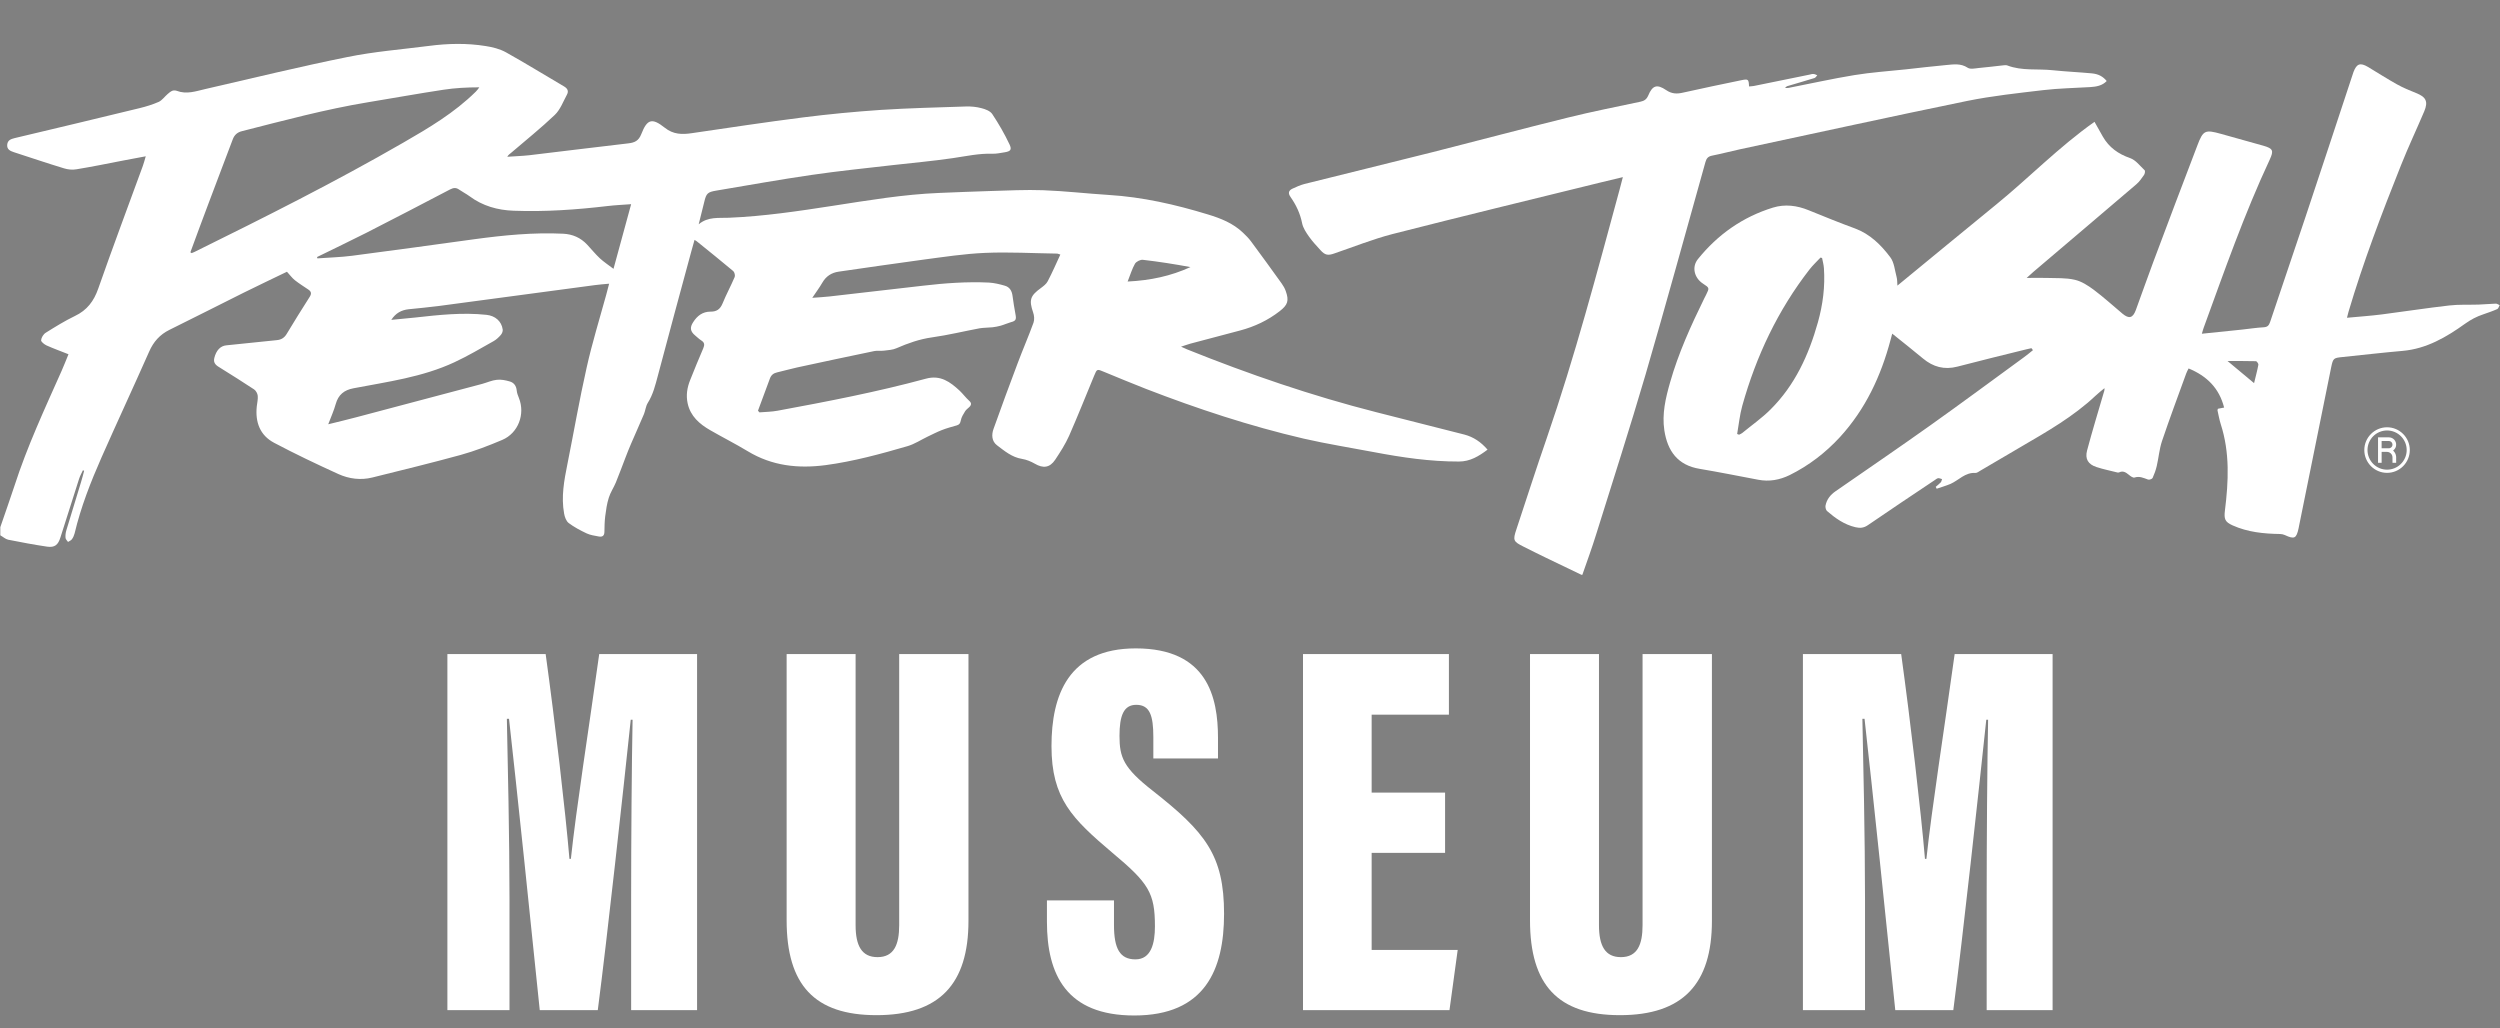
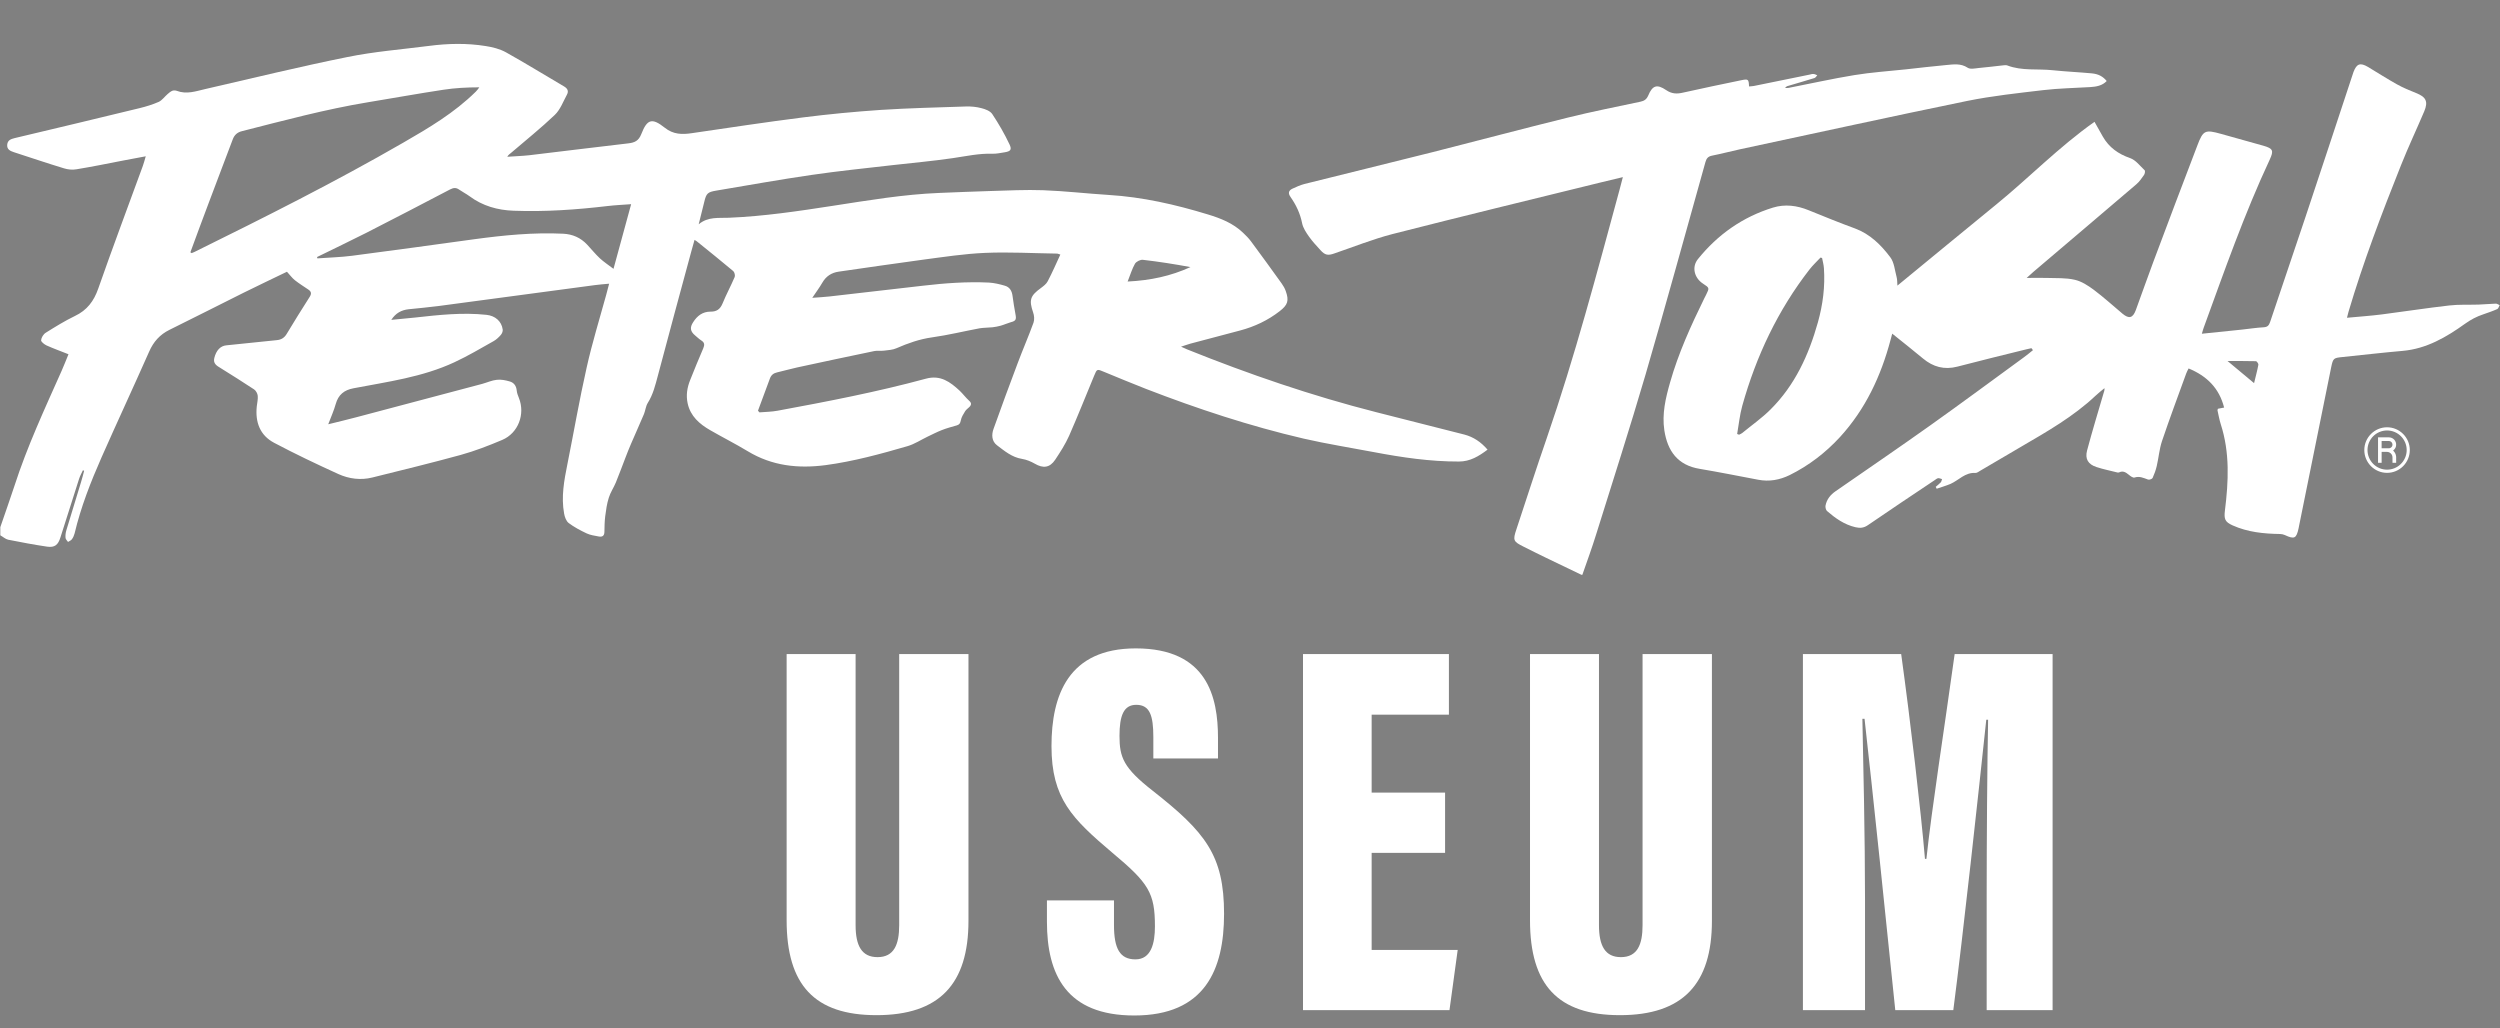
<svg xmlns="http://www.w3.org/2000/svg" version="1.2" viewBox="0 0 3132 1288" width="3132" height="1288">
  <rect x="0" y="0" width="3132" height="1288" fill="#808080" stroke="none" />
  <title>Final-ai-svg</title>
  <style>
		.s0 { fill: #ffffff } 
		.s1 { fill: #000000 } 
		.s2 { fill: #ffffff;stroke: #000000;stroke-miterlimit:10 } 
	</style>
  <path id="Layer" class="s0" d="m-434 3400h4000v-1750h-4000z" />
  <path id="Layer" class="s0" d="m3685.9 1538.6h4000v-1750h-4000z" />
  <path id="Layer" class="s0" d="m3685.9 3400h4000v-1750h-4000z" />
  <path id="Layer" class="s1" d="m7685.9 3400h-4000v-1750h4000z" />
-   <path id="Layer" fill-rule="evenodd" class="s2" d="m4120.3 2521.8c5.9-17.2 12.1-34.4 17.7-51.7 16-49.5 37.9-96.5 59-143.9 3-6.7 5.6-13.6 8.7-21-9.8-3.9-18.7-7.1-27.4-11-2.8-1.3-7-4.6-6.9-6.6 0.3-3.3 3-7.6 5.9-9.4 11.8-7.4 23.8-14.9 36.4-20.9 15.2-7.3 23.8-18.6 29.3-34.4 18-51.4 37.1-102.3 55.8-153.5 1.3-3.5 2.2-7.2 3.7-12.2-10.2 1.9-19.2 3.6-28.2 5.3-19.5 3.8-39 7.7-58.7 11-5 0.8-10.7 0.3-15.5-1.2-21.1-6.5-42-13.5-62.9-20.4-4.5-1.4-8.6-3.2-8.2-8.9 0.3-5.9 4.5-7.4 9.4-8.6 52.1-12.4 104.2-24.8 156.3-37.5 8.2-2 16.5-4.5 24.1-8 4.3-1.9 7.3-6.4 11-9.6 1.8-1.6 3.8-3.3 6-4.2 1.7-0.6 4-0.5 5.7 0.1 12.2 4.7 23.7 0.5 35.5-2.2 59.2-13.6 118.3-28.1 177.9-40.2 33.7-6.8 68.3-9.5 102.5-14 23.7-3 47.4-3.5 71 0.3 8.7 1.3 17.7 3.6 25.3 7.8 24.6 13.7 48.6 28.6 72.9 42.8 4.6 2.7 5.9 6.1 3.5 10.4-4.7 8.7-8.3 18.7-15.2 25.2-17.4 16.7-36.3 31.8-54.6 47.4-1.6 1.4-3.4 2.5-4.9 5 9.1-0.6 18.3-0.8 27.3-1.8 41.4-4.9 82.8-10.1 124.3-14.9 7.9-0.9 13-3.2 16.3-11.6 7.4-19 13.5-20.6 29.4-8 10.6 8.5 21.7 8.7 34.1 6.8 46.3-6.8 92.6-13.8 139-19.7 32.4-4.1 64.9-7.2 97.4-9.4 35.5-2.3 71.1-3.1 106.7-4.3 6.5-0.2 13.2 0.4 19.5 2 4.9 1.3 11.1 3.6 13.6 7.5 8.1 12.2 15.5 25 21.7 38.2 3.1 6.6 1 8.5-6.2 9.7-5 0.8-10.1 1.9-15.1 1.8-16.9-0.6-33.2 3.1-49.8 5.5-25.1 3.7-50.4 5.9-75.7 8.8-33.6 3.9-67.4 7.3-100.9 12.2-40 5.8-79.8 13-119.7 19.7-10.9 1.8-12.6 3.5-15.1 14.1-2.1 8.8-4.3 17.6-6.9 28.1 11.8-9.9 25.1-7.6 37.6-8.2 44-1.8 87.3-8.3 130.6-15 44.2-6.8 88.3-14.3 133.1-16.1 21.4-0.8 42.7-1.8 64.1-2.4 22.1-0.6 44.2-1.8 66.2-1 27.2 1 54.4 4.2 81.7 5.9 42.6 2.6 83.8 12 124.4 24.4 16.2 4.9 31.7 11 44.2 23 3.5 3.3 7 6.8 9.9 10.7 13 17.5 25.8 35.2 38.5 52.9 2.1 2.9 3.9 6.1 5.1 9.5 4.3 12.1 2.5 17.3-7.7 25.2-14.8 11.5-31.3 19.3-49.4 24.1q-31.4 8.3-62.7 16.6c-3.2 0.9-6.3 2.1-11.4 3.7 3.7 1.6 5.6 2.6 7.6 3.4 77.4 31.1 156.1 58.1 237 78.6 36.8 9.4 73.5 18.8 110.3 28.1 11.5 2.9 20.7 9.2 29.1 18.9-10.9 8.2-21.9 14.9-35.8 14.9-35.9 0-71.3-5.1-106.5-11.8-29.4-5.7-58.9-10.2-88-16.9-67.4-15.7-133-37.3-197.5-62.3-17.6-6.8-35-14.1-52.4-21.3-9.1-3.8-9.1-3.9-12.7 4.9-10.4 25.1-20.3 50.3-31.3 75.1-4.7 10.5-11 20.5-17.5 30.1-6.8 10.1-15.1 11-25.5 4.9-4.9-2.9-10.4-5.2-15.9-6-12.7-2-22-9.9-31.5-17.2-6.6-5-6.9-13.2-4.3-20.4 9.8-27.5 19.9-54.9 30.2-82.2 6.4-17.1 13.7-33.8 19.9-50.9 1.3-3.8 0.9-8.9-0.4-12.8-5.4-15.5-3.9-20.8 9.7-30.7 3.3-2.3 6.8-5 8.5-8.4 5.6-10.7 10.5-21.9 15.9-33.4-2.5-0.8-3.3-1.2-4-1.2-30.1-0.5-60.3-2.2-90.3-0.9-26 1-51.8 5.1-77.6 8.5-35.3 4.7-70.5 10-105.7 14.9-9.3 1.3-16.1 5.9-20.8 14-3.4 6-7.6 11.6-12.4 18.9 8.2-0.7 14.8-1 21.4-1.8q58.7-6.6 117.4-13.4c27.4-3.2 54.9-5.2 82.5-3.9 6.6 0.4 13.3 2 19.8 3.9 6.1 1.7 9 6.5 9.8 12.8 0.9 7.7 2.2 15.4 3.6 23.1 1.3 6.6 0.3 8.2-6 9.9-4.2 1.1-8.2 3.1-12.4 4.3-3.4 0.9-6.9 1.6-10.4 2-5.4 0.6-10.9 0.3-16.3 1.3-19.7 3.7-39.3 8.5-59.2 11.3-15.8 2.2-30.3 7.3-44.7 13.6-4.8 2.1-10.5 2.4-15.9 3-4 0.5-8.1-0.2-12 0.6-32.4 6.7-64.7 13.6-97 20.6-8.2 1.8-16.4 4.2-24.7 6.1-4.5 1-7.5 3.3-9.1 7.8-4.8 13.4-9.9 26.8-14.9 40.2q0.9 1.1 1.8 2.1c7.6-0.7 15.4-0.7 22.9-2.1 62.3-11.5 124.5-23.5 185.7-40.1 18.3-5 30.4 4.1 42.3 15.1 4.2 3.9 7.5 8.6 11.8 12.4 3.1 2.8 3.1 5.1 0.4 7.9-1.8 1.8-4.1 3.3-5.4 5.4-2.2 3.6-4.6 7.4-5.4 11.5-0.7 3.5-1.7 5.2-5 6.2-6.3 1.8-12.7 3.5-18.8 5.9-6.1 2.3-11.9 5.4-17.8 8.2-8.3 4-16.3 9.3-25 11.9-33.8 9.8-67.7 19.1-102.7 23.7-34.4 4.6-67.2 1.1-97.6-17.3-15.4-9.3-31.5-17.4-47.1-26.4-13.4-7.7-24.7-17.5-28.2-33.5-2.2-10.1-0.7-19.8 3.1-29.2 5.4-13.4 10.8-26.8 16.5-40 1.8-4.1 1.7-7-2.4-9.6-2.8-1.8-5.2-4.2-7.9-6.4-6.1-5.1-6.8-9.9-2.4-16.7 5.1-7.9 11.9-13.2 21.8-13.1 7.3 0.1 12-2.9 14.9-10 4.6-11.3 10.5-22.2 15.3-33.4 0.8-1.9-0.2-6-1.8-7.4-15.1-12.7-30.5-25-45.8-37.4-0.6-0.5-1.3-0.9-2.7-1.7-1.4 5.1-2.8 9.6-4 14.3-14 51.9-28.2 103.7-41.9 155.7-3.2 11.9-6 23.7-12.7 34.3-2.5 4-2.8 9.3-4.7 13.8-5.3 12.6-11 25.1-16.4 37.7-2.4 5.5-4.6 11.2-6.8 16.9-4.1 10.4-7.8 20.9-12.1 31.3-2.6 6.4-6.8 12.4-8.8 19-2.4 7.5-3.5 15.5-4.5 23.3-0.8 6.5-0.9 13.1-1 19.6-0.1 5-2.8 6.5-7 5.7-5.2-1-10.6-1.7-15.3-3.9-7.8-3.7-15.6-7.8-22.5-13-3.1-2.4-4.9-7.7-5.7-11.9-3.8-20.9 0.1-41.3 4.1-61.7 8.1-40.5 15.1-81.1 24.2-121.4 6.8-30.5 16.2-60.5 24.4-90.7 1.1-4.2 2.2-8.4 3.7-14.1-6.9 0.7-12.5 1-18.1 1.8-65.3 8.7-130.5 17.5-195.8 26.2-12.4 1.6-24.9 2.7-37.3 4-8.9 0.9-16 4.6-21.7 13.3 10.6-1 20.2-1.9 29.8-2.9 29.7-3.3 59.4-6.6 89.4-3.4 10.8 1.1 19 7.8 20.5 18.5 0.2 2.1-1 5-2.5 6.7-2.6 3-5.6 5.9-9.1 7.8-16.2 9.1-32.2 18.6-49 26.4-40.1 18.7-83.6 24.4-126.4 32.6-11.7 2.2-19 8-22.3 19.7-2.3 8.3-5.9 16.2-9.4 25.4 12.5-3.1 24.1-5.8 35.6-8.9q78.7-20.8 157.3-41.7c6.2-1.7 12.1-4.5 18.4-5.2 5.2-0.5 10.8 0.6 15.9 2 5.2 1.5 8.3 5.4 8.9 11.2 0.3 3.3 1.5 6.6 2.8 9.7 8.1 20-0.8 44-20.9 52.5-17 7.2-34.3 13.9-52 18.8-36.8 10.1-73.8 19.1-110.8 28.3-14.5 3.6-29.1 1.7-42.4-4.3-27.2-12.4-54.2-25.2-80.6-39.2-17.8-9.4-23.8-26.1-21.7-45.7 0.5-4.5 1.7-8.9 1.2-13.3-0.3-2.8-2.3-6.4-4.6-8-13.8-9.1-27.8-17.8-41.9-26.6-4.8-3-9.7-5.6-7.9-12.7 2.4-9.6 7.6-15.1 15.1-15.8 21.1-2.2 42.1-4.4 63.2-6.5 5.5-0.5 9.4-2.9 12.3-7.7 9.4-15.6 19-31.1 28.8-46.4 2.8-4.3 2-6.9-1.8-9.5-5.6-3.7-11.4-7.3-16.7-11.5-3.5-2.8-6.2-6.6-9.9-10.7-17.2 8.4-35.9 17.3-54.5 26.5-30.9 15.4-61.7 31.1-92.7 46.4-12 5.9-20 14.9-25.4 27.1-19.6 44.4-40 88.4-59.6 132.7-13.7 30.8-26 62.2-33.8 95.1-0.6 2.6-1.8 5.2-3.4 7.4-1 1.6-3.2 2.3-4.9 3.4-1.1-1.7-3-3.4-3.1-5.2-0.3-3 0.1-6.3 1-9.3 6.1-20.2 12.4-40.5 18.6-60.7 1.4-4.6 2.5-9.3 3.7-13.9q-0.7-0.4-1.5-0.7c-1.6 3.6-3.7 7.2-4.9 11q-11.8 36.5-23.3 73.2c-2.9 9.2-7.1 12.9-16.7 11.5-16.3-2.4-32.6-5.5-48.8-8.8-3.5-0.7-6.5-3.6-9.8-5.5q0-5 0-10.1zm238.1-344.3q0.8 0.5 1.6 1c1.2-0.5 2.3-0.9 3.4-1.4 88.3-43.5 176.1-87.6 261.4-136.8 32.4-18.7 64.4-37.6 91.2-64.1 1.7-1.6 3-3.6 4.4-5.4-15.5 0-30.3 0.7-44.8 3-31.6 4.8-63.1 10.5-94.6 15.7-53.4 8.8-105.6 22.8-157.9 36.2-5.7 1.4-9.6 4.7-11.7 10.5-9.9 26.5-20.1 53-30.1 79.5-7.7 20.6-15.3 41.2-22.9 61.8zm158.7 5.9q0.2 0.8 0.4 1.7c14.5-1.1 29.2-1.5 43.6-3.3 51-6.6 102-13.7 153-20.7 37-5.1 74-8.7 111.4-6.9 11.8 0.6 21.9 5 29.9 13.6 5.4 5.7 10.3 11.9 16.1 17.2 4.8 4.5 10.5 8.2 17 13.2 7.6-27.9 14.8-53.9 22.2-81-10.8 0.8-20.1 1.2-29.4 2.3-39.2 4.6-78.4 7.3-117.9 5.9-20.1-0.7-38.9-6-55.3-18.2-4.1-3-8.7-5.3-12.8-8.2-4-2.8-7.3-2.5-11.7-0.2-34.9 18.3-69.8 36.4-105 54.3-20.3 10.4-41 20.2-61.5 30.3zm1015.5 30.7c28.7-1.4 54.2-6.9 78.7-18.1-19.9-3.7-39.7-6.8-59.6-9.1-3.1-0.4-8.2 2.2-9.9 4.9-3.6 6.3-5.7 13.5-9.2 22.3z" />
-   <path id="Layer" class="s2" d="m6101.1 2581.5c-14.7-7-29.4-14.1-44.1-21.2-9.3-4.5-18.6-9.2-27.9-13.8-13.5-6.7-14-8.1-9.4-22.1 12.6-38 24.8-76.1 37.9-113.9 35.3-102.5 63-207.4 91.4-311.9 1.3-4.6 2.4-9.3 4-15.3-10.4 2.5-19.6 4.6-28.7 6.9-86.6 21.3-173.3 42.3-259.8 64.4-24.7 6.4-48.6 16-72.8 24.3-8 2.7-11.8 2.3-17.5-4.1-4.9-5.5-10.1-10.9-14.4-17-3.6-5.1-7.4-10.8-8.6-16.8-2.4-12.1-7.5-22.8-14.5-32.8-3.2-4.5-2.7-8 2.1-10.3 5-2.3 10-4.7 15.3-6 53.6-13.4 107.4-26.5 161-40.1 56.3-14.2 112.4-29.1 168.7-43.1 30.3-7.4 60.9-13.4 91.3-19.9 4.7-1 7.7-2.9 9.7-7.7 5.4-12.7 10.9-14.7 22.5-6.8 7.2 4.9 13.6 4.8 21.3 3.1 24.2-5.5 48.5-10.5 72.8-15.5 8.8-1.9 9.4-1.3 9.7 7.8 2.1-0.2 4.1-0.2 6.1-0.6 23.3-4.7 46.5-9.5 69.7-14.2 1.7-0.4 3.4-1 5-0.8 1.7 0.1 3.2 1 4.8 1.6-1.2 1.2-2.2 3-3.7 3.5-10.9 3.4-21.9 6.5-32.9 9.7-1.3 0.4-2.6 1-3.8 2.7 1.5 0 3 0.2 4.4-0.1 27.4-5.4 54.7-11.5 82.3-16 21.3-3.5 42.9-4.9 64.4-7.2 16.9-1.8 33.7-4 50.5-5.4 9.2-0.8 18.4-2.5 27.2 3.4 3.2 2.1 9.1 0.7 13.7 0.3 10.1-0.9 20.2-2.2 30.3-3.3 1.9-0.2 4-0.5 5.7 0.1 18.4 7.1 38 3.9 57 6 16.2 1.7 32.5 2.4 48.7 3.9 8.4 0.8 14 3.9 18.7 9.6-5.6 5.9-13 7.1-20.6 7.6-19.6 1.2-39.4 1.5-58.9 3.8-32 3.8-64.1 7.2-95.6 13.6-95 19.5-189.8 40.3-284.7 60.6-11.6 2.5-23 5.6-34.7 7.9-4.9 1-6.9 3.4-8.2 8-24.9 88.9-49.3 177.9-75.1 266.5-19.5 66.8-40.9 133.1-61.6 199.6-5.4 17.2-11.6 34-17.5 51q-0.6 0-1.2 0z" />
  <path id="Layer" fill-rule="evenodd" class="s2" d="m6497 2219.2c41.8-34.3 82.8-68.2 124-101.7 41.1-33.6 78.3-72 122.9-103.5 3.7 6.5 7 12.5 10.4 18.5 7.8 13.6 19.3 21.8 34.3 27 7 2.4 12.4 9.7 18.1 15.2 0.9 0.8 0.3 4.3-0.7 5.8-2.9 4.1-5.8 8.5-9.6 11.7-43 36.8-86.2 73.3-129.3 110-2.4 2-4.7 4.2-8.2 7.4 9.5 0 17.5-0.3 25.6 0 11.5 0.4 23.4-0.3 34.6 2.3 8.5 1.9 16.7 7.2 23.8 12.5 12.6 9.4 24.2 20 36.2 30.1 8 6.6 12.8 5.4 16.5-4.5 7.4-20.1 14.4-40.3 21.9-60.3 18.3-48.8 36.6-97.5 55.3-146.2 7.3-19 9.7-19.9 29.5-14.4 17.8 4.9 35.6 9.8 53.3 14.9 12 3.5 13.1 6 7.9 17.2-32.1 68.6-57 140-82.9 211-0.8 2.1-1.3 4.3-2.1 7.3 17.3-1.8 33.9-3.5 50.4-5.2 9.1-1 18.1-2.4 27.2-2.9 4.8-0.3 6.5-2.6 7.8-6.6 14.7-43.8 29.6-87.5 44.2-131.2 19.8-59.3 39.3-118.6 58.9-177.9 0.5-1.4 0.9-2.8 1.4-4.2 3.9-10.3 8.5-11.9 18-6.3 12.2 7.3 24.2 15 36.6 21.9 7.5 4.2 15.5 7.6 23.6 10.8 12.6 4.9 15.6 10.5 10.4 23-9.6 22.6-20.1 44.8-29.2 67.6-24 60.4-47.1 121.2-65.7 183.6-0.6 2-1 4-1.9 7.4 15.1-1.5 29.5-2.4 43.7-4.2 28.1-3.6 56.2-8 84.4-11.2 12.1-1.4 24.5-0.7 36.7-1.1 7.2-0.2 14.4-1 21.6-1.3 1.6 0 3.3 1.3 4.9 2-1 1.7-1.6 4.3-3 4.9-5.8 2.5-11.8 4.6-17.8 6.7-8.1 2.7-15.3 6.5-22.5 11.7-23.5 16.8-48.4 31.4-78.4 34-25.1 2.2-50.1 5.1-75.2 7.7-11 1.1-11.8 1.4-14.1 12.4-13.5 66.3-26.9 132.7-40.3 199-0.2 1-0.4 2.1-0.6 3.1-2.8 12.9-5.2 14.1-17.2 8.5-1.9-0.9-4-1.3-6-1.3-20.4-0.4-40.6-2.3-59.4-10.8-9.6-4.3-11-8-9.7-18.6 4.6-36.3 6.3-72.6-5.2-108.1-1.8-5.7-2.8-11.6-4.1-17.3-0.1-0.6 0.3-1.2 0.5-2.1 2.4-0.5 4.8-0.9 7.8-1.5-6.1-24.4-21.5-39.5-44.5-49-1.1 2.3-2.3 4.2-3 6.3-10.2 28.3-20.8 56.4-30.4 84.9-3.3 10-4.1 20.7-6.5 31-1.2 5.1-2.9 10.2-5.2 14.9-0.6 1.4-4.2 2.7-5.7 2.1-5.6-2-10.7-4.6-17.1-2.6-1.8 0.6-5-1.8-7-3.4-3.7-3-7.2-5.4-12.1-3-0.5 0.2-1.3 0.3-1.8 0.1-8.9-2.2-18-4-26.7-6.8-10.3-3.4-14.5-10.1-11.7-20.7 6.4-24.1 13.8-47.9 20.7-71.9 0.6-1.8 1.3-3.6 1.1-6.2-3.7 3.2-7.7 6.1-11.2 9.5-27.5 26-60.1 44.6-92.6 63.5-17.2 10-34.4 20.2-51.6 30.2-2 1.2-4.2 3.1-6.2 3-12.9-0.9-20.8 9.1-31.2 13.7-5.7 2.4-11.6 4.1-17.4 6.1q-0.6-1.2-1.2-2.4c2.1-1.9 4.4-3.5 6.3-5.6 0.9-1 1.1-2.7 1.6-4.1-1.6-0.4-3.4-1.3-5-1.1-1.5 0.2-2.9 1.6-4.3 2.5-27.8 18.7-55.7 37.2-83.4 56.2-5.2 3.6-9.8 4.1-15.8 2.6-14-3.2-25.1-11.1-35.5-20.2-1.5-1.3-2.3-4.6-2-6.7 1.5-7.9 6.3-13.7 12.8-18.2 39.5-27.4 79.3-54.6 118.5-82.4 39.4-28 78.3-56.8 117.3-85.3 3.9-2.8 7.5-5.9 11.3-8.9q-0.9-1.2-1.8-2.5c-2.4 0.5-4.8 1-7.1 1.6-28.6 7.1-57.2 14-85.7 21.5-16.5 4.3-30.4 0.4-43.2-10.3-12.4-10.2-25-20.2-38.5-31-0.9 3.2-1.5 5.5-2.1 7.8-12 45.3-31.4 86.8-63.3 121.7-18.1 19.7-39.1 35.8-63.1 47.7-12.5 6.1-25.6 8.5-39.5 5.8-24.4-4.6-48.7-9.5-73.1-13.6-27.7-4.5-40.4-22.3-44.4-48.3-3.1-20.7 1.6-40.4 7.2-60 10.4-36.7 26.2-71.1 42.9-105.2 0.7-1.5 1.5-3 2.2-4.5 4.3-8.7 4.3-8.7-3.8-14-11.1-7.2-14.4-20.9-6.4-30.8 24.8-30.8 56.1-52.8 94-64.5 15-4.6 30.1-2.7 44.8 3.3 19.2 7.8 38.4 15.7 57.9 22.8 19 7 32.6 20.6 44.2 35.9 5 6.6 5.8 16.5 8 25 0.9 3.3 0.7 7 1 10.7zm-200.8 185.9q1.2 0.4 2.4 0.8c1.3-0.6 2.7-1.1 3.8-1.9 12-9.8 24.8-18.7 35.6-29.6 30.6-30.4 47.9-68.4 59.4-109.3 6.2-22.2 9.1-44.8 7.5-67.8-0.3-4.3-1.5-8.5-2.3-12.7q-1-0.2-2-0.5c-4.5 4.9-9.5 9.5-13.6 14.7-39.8 51.2-67 108.7-84.4 171-3.2 11.4-4.3 23.5-6.4 35.3zm614.4-91.4c11 9.2 21.7 18.1 33.2 27.6 2.1-8.7 4.1-15.8 5.4-23 0.3-1.3-2-4.4-3.1-4.4-11.6-0.4-23.1-0.2-35.5-0.2z" />
  <path id="Layer" fill-rule="evenodd" class="s2" d="m7110.4 2453.8c-15.7 0-28.5-12.8-28.5-28.6 0-15.7 12.8-28.5 28.5-28.5 15.8 0 28.6 12.8 28.6 28.5 0 15.8-12.8 28.6-28.6 28.6zm0-53.1c-13.5 0-24.5 11-24.5 24.5 0 13.6 11 24.6 24.5 24.6 13.6 0 24.6-11 24.6-24.6 0-13.5-11-24.5-24.6-24.5z" />
  <path id="Layer" fill-rule="evenodd" class="s2" d="m7118 2425.9c1.9 1.8 3.2 3.9 3.6 6.5 0.1 0.4 0.2 0.9 0.2 1.3q0 3.7 0 7.4-2.2 0-4.5 0 0-0.2 0-0.5 0-3.1 0-6.1c-0.1-4-3.1-7-7-7-2.2 0-4.4 0-6.7 0q0 6.8 0 13.7-2.2 0-4.5 0c0-10.6 0-21.2 0-31.9q0.2 0 0.5 0 6.5 0 13 0c5.3 0 9.4 4.2 9.2 9.5-0.1 2.8-1.3 5-3.5 6.8q-0.1 0.1-0.3 0.3zm-14.4-3q0.2 0.1 0.3 0.1c3 0 6 0 8.9 0 0.6-0.1 1.2-0.2 1.7-0.4 2-0.9 3.1-3 2.7-5.1-0.5-2.1-2.3-3.6-4.4-3.6-3-0.1-5.9 0-8.9 0q-0.1 0-0.3 0 0 4.5 0 9z" />
  <path id="Layer" class="s2" d="m4910.6 2984.8c0-69.1 0.7-167 1.8-221.7h-2.3c-9.3 89.2-29.1 270-41.2 363.8h-72.8c-9.9-97.5-29.1-281.6-38.4-365h-2.8c1.1 52.4 3.4 149.2 3.4 226v139h-77.9v-446.1h123.2c11.6 84.8 24.6 196.2 29.7 256.6h1.9c6.8-64.6 21.7-158.3 35.4-256.6h122.6v446.1h-82.6z" />
  <path id="Layer" class="s2" d="m5191.8 2680.8v339.7c0 26.1 7.9 40 27.5 40 20.7 0 27.1-15.9 27.1-40v-339.7h86.8v334.2c0 79.1-36.3 118.2-115.2 118.2-77.6 0-112.6-37.9-112.6-118.9v-333.5z" />
  <path id="Layer" class="s2" d="m5515.5 2989.4v30.9c0 29.4 7.3 43 26.9 43 19.8 0 24.4-20.2 24.4-41.3 0-42.1-7.9-54.3-53.5-92.4-50.2-42.6-76.1-67.8-76.1-133.5 0-63.7 21.1-122.5 105.7-122.5 89.7 0 102.9 61.2 102.9 112.3v25.7h-81v-26.7c0-27.1-4.4-40.5-21.4-40.5-15.8 0-20.9 13.6-20.9 38.9 0 26.9 4.8 40.1 41.7 68.9 65.7 51.6 89.2 80.5 89.2 154 0 69.9-23.9 127.4-112.5 127.4-85.1 0-109.4-51.3-109.4-117.4v-26.8z" />
  <path id="Layer" class="s2" d="m5930.3 2929.9h-92v121.6h107.8l-10.3 75.4h-183.4v-446.1h182.7v75.8h-96.8v97.8h92z" />
  <path id="Layer" class="s2" d="m6123.1 2680.8v339.7c0 26.1 8 40 27.5 40 20.7 0 27.1-15.9 27.1-40v-339.7h86.9v334.2c0 79.1-36.3 118.2-115.3 118.2-77.6 0-112.6-37.9-112.6-118.9v-333.5z" />
  <path id="Layer" class="s2" d="m6608.8 2984.8c0-69.1 0.7-167 1.8-221.7h-2.3c-9.3 89.2-29.1 270-41.2 363.8h-72.8c-9.9-97.5-29.1-281.6-38.4-365h-2.8c1.1 52.4 3.4 149.2 3.4 226v139h-77.9v-446.1h123.2c11.6 84.8 24.6 196.2 29.7 256.6h1.9c6.8-64.6 21.7-158.3 35.4-256.6h122.6v446.1h-82.6z" />
-   <path id="Layer" class="s0" d="m7685.9 1538.6h-4000v-1750h4000z" />
  <path id="Layer" fill-rule="evenodd" class="s1" d="m4120.3 660.4c5.9-17.2 12.1-34.4 17.7-51.7 16-49.5 37.9-96.5 59-143.9 3-6.7 5.6-13.5 8.7-21-9.8-3.9-18.7-7.1-27.4-11-2.8-1.3-7-4.6-6.9-6.6 0.3-3.3 3-7.6 5.9-9.4 11.8-7.4 23.8-14.8 36.4-20.9 15.2-7.2 23.8-18.6 29.3-34.4 18-51.4 37.1-102.3 55.8-153.5 1.3-3.5 2.2-7.2 3.7-12.2-10.2 1.9-19.2 3.6-28.2 5.3-19.5 3.8-39 7.8-58.7 11-5 0.9-10.7 0.3-15.5-1.2-21.1-6.4-42-13.5-62.9-20.3-4.5-1.5-8.6-3.3-8.2-9 0.3-5.9 4.5-7.4 9.4-8.6 52.1-12.4 104.2-24.8 156.3-37.5 8.2-2 16.5-4.5 24.1-7.9 4.3-2 7.3-6.5 11-9.7 1.8-1.6 3.8-3.3 6-4.2 1.7-0.6 4-0.5 5.7 0.1 12.2 4.7 23.7 0.5 35.5-2.2 59.2-13.6 118.3-28.1 177.9-40.1 33.7-6.9 68.3-9.6 102.5-14 23.7-3.1 47.4-3.6 71 0.2 8.7 1.3 17.7 3.6 25.3 7.8 24.6 13.7 48.6 28.6 72.9 42.8 4.6 2.7 5.9 6.1 3.5 10.4-4.7 8.7-8.3 18.7-15.2 25.3-17.4 16.6-36.3 31.7-54.6 47.4-1.6 1.3-3.4 2.4-4.9 5 9.1-0.7 18.3-0.9 27.3-1.9 41.4-4.9 82.8-10.1 124.3-14.9 7.9-0.9 13-3.1 16.3-11.6 7.4-19 13.5-20.6 29.4-8 10.6 8.5 21.7 8.7 34.1 6.8 46.3-6.8 92.6-13.8 139-19.7 32.4-4.1 64.9-7.2 97.4-9.4 35.5-2.3 71.1-3.1 106.7-4.3 6.5-0.2 13.2 0.4 19.5 2.1 4.9 1.2 11.1 3.5 13.6 7.4 8.1 12.2 15.5 25 21.7 38.2 3.1 6.6 1 8.5-6.2 9.7-5 0.8-10.1 1.9-15.1 1.8-16.9-0.6-33.2 3.1-49.8 5.5-25.1 3.7-50.4 5.9-75.7 8.8-33.6 3.9-67.4 7.3-100.9 12.2-40 5.8-79.8 13-119.7 19.7-10.9 1.8-12.6 3.5-15.1 14.1-2.1 8.8-4.3 17.6-6.9 28.1 11.8-9.9 25.1-7.6 37.6-8.2 44-1.8 87.3-8.3 130.6-15 44.2-6.8 88.3-14.3 133.1-16.1 21.4-0.8 42.7-1.8 64.1-2.4 22.1-0.6 44.2-1.8 66.2-1 27.2 1 54.4 4.2 81.7 5.9 42.6 2.6 83.8 12 124.4 24.4 16.2 4.9 31.7 11 44.2 23 3.5 3.3 7 6.8 9.9 10.7 13 17.5 25.8 35.2 38.5 52.9 2.1 2.9 3.9 6.1 5.1 9.5 4.3 12.1 2.5 17.3-7.7 25.2-14.8 11.5-31.3 19.3-49.4 24.1q-31.4 8.3-62.7 16.6c-3.2 0.9-6.3 2.1-11.4 3.7 3.7 1.6 5.6 2.6 7.6 3.4 77.4 31.1 156.1 58.1 237 78.7 36.8 9.3 73.5 18.7 110.3 28 11.5 3 20.7 9.2 29.1 18.9-10.9 8.3-21.9 14.9-35.8 14.9-35.9 0.1-71.3-5.1-106.5-11.8-29.4-5.6-58.9-10.2-88-16.9-67.4-15.7-133-37.3-197.5-62.3-17.6-6.8-35-14.1-52.4-21.3-9.1-3.8-9.1-3.9-12.7 4.9-10.4 25.1-20.3 50.3-31.3 75.1-4.7 10.5-11 20.5-17.5 30.1-6.8 10.1-15.1 11-25.5 4.9-4.9-2.8-10.4-5.1-15.9-6-12.7-2-22-9.9-31.5-17.1-6.6-5.1-6.9-13.3-4.3-20.5 9.8-27.5 19.9-54.9 30.2-82.2 6.4-17.1 13.7-33.8 19.9-50.9 1.3-3.8 0.9-8.9-0.4-12.8-5.4-15.5-3.9-20.8 9.7-30.6 3.3-2.4 6.8-5.1 8.5-8.5 5.6-10.7 10.5-21.9 15.9-33.4-2.5-0.7-3.3-1.2-4-1.2-30.1-0.4-60.3-2.2-90.3-0.9-26 1.1-51.8 5.1-77.6 8.5-35.3 4.7-70.5 10-105.7 15-9.3 1.3-16.1 5.8-20.8 14-3.4 5.9-7.6 11.5-12.4 18.8 8.2-0.6 14.8-1 21.4-1.7q58.7-6.7 117.4-13.5c27.4-3.2 54.9-5.2 82.5-3.9 6.6 0.4 13.3 2 19.8 3.9 6.1 1.7 9 6.5 9.8 12.8 0.9 7.7 2.2 15.5 3.6 23.1 1.3 6.6 0.3 8.3-6 9.9-4.2 1.2-8.2 3.1-12.4 4.3-3.4 0.9-6.9 1.6-10.4 2-5.4 0.6-10.9 0.4-16.3 1.3-19.7 3.7-39.3 8.5-59.2 11.3-15.8 2.2-30.3 7.3-44.7 13.6-4.8 2.2-10.5 2.4-15.9 3.1-4 0.5-8.1-0.3-12 0.5-32.4 6.7-64.7 13.6-97 20.6-8.2 1.8-16.4 4.2-24.7 6.1-4.5 1-7.5 3.3-9.1 7.8-4.8 13.4-9.9 26.8-14.9 40.2q0.9 1.1 1.8 2.1c7.6-0.6 15.4-0.7 22.9-2.1 62.3-11.5 124.5-23.5 185.7-40.1 18.3-5 30.4 4.1 42.3 15.1 4.2 3.9 7.5 8.6 11.8 12.4 3.1 2.8 3.1 5.1 0.4 7.9-1.8 1.8-4.1 3.3-5.4 5.4-2.2 3.6-4.6 7.5-5.4 11.5-0.7 3.5-1.7 5.2-5 6.2-6.3 1.8-12.7 3.5-18.8 5.9-6.1 2.4-11.9 5.4-17.8 8.2-8.3 4-16.3 9.3-25 11.9-33.8 9.8-67.7 19.1-102.7 23.8-34.4 4.5-67.2 1-97.6-17.4-15.4-9.3-31.5-17.4-47.1-26.4-13.4-7.7-24.7-17.5-28.2-33.5-2.2-10.1-0.7-19.8 3.1-29.2 5.4-13.4 10.8-26.7 16.5-40 1.8-4.1 1.7-7-2.4-9.6-2.8-1.8-5.2-4.2-7.9-6.4-6.1-5.1-6.8-9.9-2.4-16.6 5.1-8 11.9-13.2 21.8-13.2 7.3 0.1 12-2.8 14.9-10 4.6-11.3 10.5-22.1 15.3-33.4 0.8-1.9-0.2-6-1.8-7.4-15.1-12.7-30.5-25-45.8-37.4-0.6-0.5-1.3-0.9-2.7-1.7-1.4 5.1-2.8 9.7-4 14.3-14 51.9-28.2 103.7-41.9 155.7-3.2 11.9-6 23.7-12.7 34.3-2.5 4-2.8 9.3-4.7 13.8-5.3 12.6-11 25.1-16.4 37.7-2.4 5.5-4.6 11.2-6.8 16.9-4.1 10.4-7.8 21-12.1 31.3-2.6 6.5-6.8 12.4-8.8 19-2.4 7.5-3.5 15.5-4.5 23.3-0.8 6.5-0.9 13.1-1 19.6-0.1 5-2.8 6.5-7 5.7-5.2-1-10.6-1.7-15.3-3.9-7.8-3.7-15.6-7.8-22.5-13-3.1-2.4-4.9-7.7-5.7-11.9-3.8-20.9 0.1-41.3 4.1-61.7 8.1-40.4 15.1-81.1 24.2-121.4 6.8-30.5 16.2-60.5 24.4-90.7 1.1-4.2 2.2-8.4 3.7-14.1-6.9 0.7-12.5 1-18.1 1.8-65.3 8.7-130.5 17.5-195.8 26.2-12.4 1.6-24.9 2.7-37.3 4-8.9 1-16 4.7-21.7 13.3 10.6-1 20.2-1.9 29.8-2.9 29.7-3.3 59.4-6.6 89.4-3.4 10.8 1.1 19 7.9 20.5 18.5 0.2 2.1-1 5-2.5 6.7-2.6 3-5.6 5.9-9.1 7.8-16.2 9.1-32.2 18.6-49 26.4-40.1 18.7-83.6 24.4-126.4 32.6-11.7 2.2-19 8-22.3 19.7-2.3 8.3-5.9 16.2-9.4 25.4 12.5-3.1 24.1-5.8 35.6-8.9q78.7-20.8 157.3-41.7c6.2-1.7 12.1-4.5 18.4-5.1 5.2-0.6 10.8 0.5 15.9 2 5.2 1.4 8.3 5.3 8.9 11.1 0.3 3.3 1.5 6.6 2.8 9.7 8.1 20.1-0.8 44-20.9 52.5-17 7.2-34.3 13.9-52 18.8-36.8 10.1-73.8 19.1-110.8 28.3-14.5 3.6-29.1 1.7-42.4-4.3-27.2-12.4-54.2-25.2-80.6-39.2-17.8-9.4-23.8-26-21.7-45.7 0.5-4.4 1.7-8.9 1.2-13.2-0.3-2.9-2.3-6.5-4.6-8-13.8-9.2-27.8-17.9-41.9-26.7-4.8-2.9-9.7-5.6-7.9-12.7 2.4-9.5 7.6-15.1 15.1-15.8 21.1-2.2 42.1-4.4 63.2-6.5 5.5-0.5 9.4-2.9 12.3-7.7 9.4-15.6 19-31.1 28.8-46.4 2.8-4.3 2-6.9-1.8-9.4-5.6-3.8-11.4-7.4-16.7-11.6-3.5-2.8-6.2-6.6-9.9-10.6-17.2 8.3-35.9 17.2-54.5 26.4-30.9 15.4-61.7 31.1-92.7 46.4-12 5.9-20 14.9-25.4 27.2-19.6 44.3-40 88.3-59.6 132.6-13.7 30.9-26 62.2-33.8 95.1-0.6 2.6-1.8 5.3-3.4 7.4-1 1.6-3.2 2.3-4.9 3.4-1.1-1.7-3-3.3-3.1-5.1-0.3-3.1 0.1-6.4 1-9.4 6.1-20.2 12.4-40.4 18.6-60.7 1.4-4.6 2.5-9.3 3.7-13.9q-0.7-0.4-1.5-0.7c-1.6 3.7-3.7 7.2-4.9 11q-11.8 36.5-23.3 73.2c-2.9 9.3-7.1 12.9-16.7 11.5-16.3-2.4-32.6-5.5-48.8-8.7-3.5-0.8-6.5-3.7-9.8-5.5q0-5.1 0-10.2zm238.1-344.3q0.8 0.5 1.6 1c1.2-0.4 2.3-0.9 3.4-1.4 88.3-43.5 176.1-87.6 261.4-136.8 32.4-18.6 64.4-37.6 91.2-64.1 1.7-1.6 3-3.6 4.4-5.4-15.5 0-30.3 0.8-44.8 3-31.6 4.8-63.1 10.5-94.6 15.7-53.4 8.8-105.6 22.9-157.9 36.2-5.7 1.4-9.6 4.7-11.7 10.5-9.9 26.5-20.1 53-30.1 79.6-7.7 20.5-15.3 41.1-22.9 61.7zm158.7 5.9q0.2 0.8 0.4 1.7c14.5-1.1 29.2-1.4 43.6-3.3 51-6.6 102-13.7 153-20.7 37-5 74-8.7 111.4-6.9 11.8 0.6 21.9 5 29.9 13.6 5.4 5.7 10.3 11.9 16.1 17.2 4.8 4.5 10.5 8.2 17 13.2 7.6-27.9 14.8-53.9 22.2-81-10.8 0.8-20.1 1.2-29.4 2.3-39.2 4.6-78.4 7.4-117.9 5.9-20.1-0.7-38.9-6-55.3-18.2-4.1-3-8.7-5.3-12.8-8.2-4-2.8-7.3-2.5-11.7-0.2-34.9 18.3-69.8 36.5-105 54.4-20.3 10.3-41 20.1-61.5 30.2zm1015.5 30.7c28.7-1.4 54.2-6.9 78.7-18.1-19.9-3.7-39.7-6.8-59.6-9.1-3.1-0.4-8.2 2.2-9.9 4.9-3.6 6.3-5.7 13.5-9.2 22.3z" />
  <path id="Layer" class="s1" d="m6101.1 720.1c-14.7-7-29.4-14.1-44.1-21.2-9.3-4.5-18.6-9.2-27.9-13.8-13.5-6.7-14-8.1-9.4-22.1 12.6-38 24.8-76.1 37.9-113.9 35.3-102.5 63-207.3 91.4-311.9 1.3-4.6 2.4-9.3 4-15.3-10.4 2.5-19.6 4.6-28.7 6.9-86.6 21.3-173.3 42.3-259.8 64.4-24.7 6.4-48.6 16-72.8 24.3-8 2.8-11.8 2.3-17.5-4.1-4.9-5.5-10.1-10.9-14.4-17-3.6-5.1-7.4-10.8-8.6-16.7-2.4-12.2-7.5-22.9-14.5-32.9-3.2-4.5-2.7-7.9 2.1-10.3 5-2.3 10-4.6 15.3-6 53.6-13.4 107.4-26.5 161-40 56.3-14.3 112.4-29.2 168.7-43.1 30.3-7.5 60.9-13.5 91.3-20 4.7-1 7.7-2.9 9.7-7.7 5.4-12.7 10.9-14.7 22.5-6.8 7.2 4.9 13.6 4.9 21.3 3.1 24.2-5.5 48.5-10.4 72.8-15.5 8.8-1.8 9.4-1.3 9.7 7.8 2.1-0.2 4.1-0.2 6.1-0.6 23.3-4.7 46.5-9.5 69.7-14.2 1.7-0.4 3.4-1 5-0.8 1.7 0.1 3.2 1 4.8 1.6-1.2 1.2-2.2 3.1-3.7 3.5-10.9 3.4-21.9 6.5-32.9 9.8-1.3 0.3-2.6 0.9-3.8 2.6 1.5 0 3 0.2 4.4-0.1 27.4-5.3 54.7-11.5 82.3-16 21.3-3.5 42.9-4.9 64.4-7.2 16.9-1.8 33.7-3.9 50.5-5.4 9.2-0.8 18.4-2.5 27.2 3.4 3.2 2.1 9.1 0.8 13.7 0.3 10.1-0.9 20.2-2.2 30.3-3.3 1.9-0.2 4-0.5 5.7 0.1 18.4 7.1 38 3.9 57 6 16.2 1.7 32.5 2.4 48.7 3.9 8.4 0.8 14 3.9 18.7 9.6-5.6 5.9-13 7.1-20.6 7.6-19.6 1.2-39.4 1.5-58.9 3.8-32 3.8-64.1 7.2-95.6 13.6-95 19.5-189.8 40.3-284.7 60.6-11.6 2.5-23 5.6-34.7 7.9-4.9 1-6.9 3.4-8.2 8-24.9 88.9-49.3 177.9-75.1 266.5-19.5 66.8-40.9 133.1-61.6 199.6-5.4 17.2-11.6 34-17.5 51q-0.6 0-1.2 0z" />
  <path id="Layer" fill-rule="evenodd" class="s1" d="m6497 357.8c41.8-34.3 82.8-68.2 124-101.7 41.1-33.6 78.3-72 122.9-103.5 3.7 6.5 7 12.5 10.4 18.5 7.8 13.6 19.3 21.8 34.3 27 7 2.4 12.4 9.7 18.1 15.2 0.9 0.8 0.3 4.3-0.7 5.8-2.9 4.1-5.8 8.5-9.6 11.7-43 36.8-86.2 73.3-129.3 110-2.4 2-4.7 4.2-8.2 7.4 9.5 0 17.5-0.3 25.6 0 11.5 0.4 23.4-0.3 34.6 2.3 8.5 1.9 16.7 7.2 23.8 12.5 12.6 9.4 24.2 20 36.2 30.1 8 6.6 12.8 5.4 16.5-4.5 7.4-20.1 14.4-40.3 21.9-60.3 18.3-48.8 36.6-97.5 55.3-146.2 7.3-19 9.7-19.9 29.5-14.4 17.8 4.9 35.6 9.8 53.3 14.9 12 3.5 13.1 6.1 7.9 17.2-32.1 68.6-57 140-82.9 211-0.8 2.1-1.3 4.4-2.1 7.3 17.3-1.8 33.9-3.5 50.4-5.2 9.1-1 18.1-2.4 27.2-2.9 4.8-0.3 6.5-2.6 7.8-6.6 14.7-43.8 29.6-87.5 44.2-131.2 19.8-59.3 39.3-118.6 58.9-177.9 0.5-1.4 0.9-2.8 1.4-4.2 3.9-10.3 8.5-11.9 18-6.3 12.2 7.3 24.2 15 36.6 21.9 7.5 4.2 15.5 7.6 23.6 10.8 12.6 4.9 15.6 10.6 10.4 23-9.6 22.6-20.1 44.8-29.2 67.7-24 60.4-47.1 121.1-65.7 183.5-0.6 2-1 4-1.9 7.4 15.1-1.4 29.5-2.4 43.7-4.2 28.1-3.6 56.2-8 84.4-11.2 12.1-1.4 24.5-0.7 36.7-1.1 7.2-0.2 14.4-1 21.6-1.2 1.6-0.1 3.3 1.2 4.9 1.9-1 1.7-1.6 4.3-3 4.9-5.8 2.6-11.8 4.6-17.8 6.7-8.1 2.7-15.3 6.5-22.5 11.7-23.5 16.8-48.4 31.4-78.4 34-25.1 2.2-50.1 5.1-75.2 7.7-11 1.1-11.8 1.5-14.1 12.4-13.5 66.3-26.9 132.7-40.3 199-0.2 1.1-0.4 2.1-0.6 3.1-2.8 12.9-5.2 14.1-17.2 8.5-1.9-0.8-4-1.3-6-1.3-20.4-0.3-40.6-2.3-59.4-10.8-9.6-4.3-11-8-9.7-18.6 4.6-36.3 6.3-72.5-5.2-108.1-1.8-5.7-2.8-11.5-4.1-17.3-0.1-0.6 0.3-1.2 0.5-2.1 2.4-0.4 4.8-0.9 7.8-1.5-6.1-24.3-21.5-39.5-44.5-49-1.1 2.3-2.3 4.2-3 6.3-10.2 28.3-20.8 56.5-30.4 84.9-3.3 10-4.1 20.7-6.5 31-1.2 5.1-2.9 10.2-5.2 15-0.6 1.3-4.2 2.6-5.7 2-5.6-2-10.7-4.6-17.1-2.5-1.8 0.5-5-1.8-7-3.5-3.7-3-7.2-5.4-12.1-3-0.5 0.2-1.3 0.3-1.8 0.2-8.9-2.3-18-4-26.7-6.9-10.3-3.4-14.5-10-11.7-20.7 6.4-24.1 13.8-47.9 20.7-71.9 0.6-1.8 1.3-3.5 1.1-6.2-3.7 3.2-7.7 6.1-11.2 9.5-27.5 26-60.1 44.6-92.6 63.5-17.2 10-34.4 20.2-51.6 30.3-2 1.1-4.2 3-6.2 2.9-12.9-0.9-20.8 9.1-31.2 13.7-5.7 2.4-11.6 4.1-17.4 6.1q-0.6-1.2-1.2-2.4c2.1-1.9 4.4-3.5 6.3-5.6 0.9-1 1.1-2.7 1.6-4.1-1.6-0.4-3.4-1.3-5-1.1-1.5 0.3-2.9 1.6-4.3 2.5-27.8 18.7-55.7 37.2-83.4 56.2-5.2 3.6-9.8 4.1-15.8 2.7-14-3.3-25.1-11.2-35.5-20.3-1.5-1.3-2.3-4.6-2-6.6 1.5-8 6.3-13.8 12.8-18.3 39.5-27.4 79.3-54.5 118.5-82.4 39.4-28 78.3-56.8 117.3-85.3 3.9-2.8 7.5-5.9 11.3-8.9q-0.9-1.2-1.8-2.5c-2.4 0.5-4.8 1-7.1 1.6-28.6 7.1-57.2 14-85.7 21.5-16.5 4.3-30.4 0.4-43.2-10.2-12.4-10.3-25-20.3-38.5-31.1-0.9 3.2-1.5 5.5-2.1 7.8-12 45.3-31.4 86.8-63.3 121.7-18.1 19.7-39.1 35.8-63.1 47.7-12.5 6.1-25.6 8.5-39.5 5.8-24.4-4.6-48.7-9.5-73.1-13.6-27.7-4.5-40.4-22.3-44.4-48.3-3.1-20.7 1.6-40.4 7.2-60 10.4-36.6 26.2-71.1 42.9-105.2 0.7-1.5 1.5-3 2.2-4.5 4.3-8.7 4.3-8.7-3.8-14-11.1-7.2-14.4-20.9-6.4-30.8 24.8-30.8 56.1-52.8 94-64.5 15-4.6 30.1-2.7 44.8 3.3 19.2 7.8 38.4 15.7 57.9 22.8 19 7 32.6 20.6 44.2 36 5 6.5 5.8 16.4 8 24.9 0.9 3.3 0.7 7 1 10.7zm-200.8 185.9q1.2 0.4 2.4 0.9c1.3-0.7 2.7-1.1 3.8-2 12-9.8 24.8-18.7 35.6-29.6 30.6-30.4 47.9-68.3 59.4-109.3 6.2-22.2 9.1-44.8 7.5-67.8-0.3-4.3-1.5-8.5-2.3-12.7q-1-0.2-2-0.5c-4.5 4.9-9.5 9.5-13.6 14.7-39.8 51.2-67 108.8-84.4 171-3.2 11.4-4.3 23.5-6.4 35.3zm614.4-91.4c11 9.2 21.7 18.1 33.2 27.7 2.1-8.8 4.1-15.9 5.4-23.1 0.3-1.3-2-4.4-3.1-4.4-11.6-0.3-23.1-0.2-35.5-0.2z" />
  <path id="Layer" fill-rule="evenodd" class="s1" d="m7110.4 592.4c-15.7 0-28.5-12.8-28.5-28.6 0-15.7 12.8-28.5 28.5-28.5 15.8 0 28.6 12.8 28.6 28.5 0 15.8-12.8 28.6-28.6 28.6zm0-53.1c-13.5 0-24.5 11-24.5 24.5 0 13.6 11 24.6 24.5 24.6 13.6 0 24.6-11 24.6-24.6 0-13.5-11-24.5-24.6-24.5z" />
  <path id="Layer" fill-rule="evenodd" class="s1" d="m7118 564.5c1.9 1.8 3.2 3.9 3.6 6.5 0.1 0.4 0.2 0.9 0.2 1.3q0 3.7 0 7.5-2.2 0-4.5 0 0-0.3 0-0.6 0-3.1 0-6.1c-0.1-3.9-3.1-6.9-7-7-2.2 0-4.4 0-6.7 0q0 6.8 0 13.7-2.2 0-4.5 0c0-10.6 0-21.2 0-31.9q0.2 0 0.5 0 6.5 0 13 0c5.3 0 9.4 4.3 9.2 9.5-0.1 2.8-1.3 5-3.5 6.8q-0.1 0.1-0.3 0.3zm-14.4-2.9q0.2 0 0.3 0c3 0 6 0 8.9 0 0.6 0 1.2-0.2 1.7-0.4 2-0.9 3.1-3 2.7-5.1-0.5-2-2.3-3.6-4.4-3.6-3 0-5.9 0-8.9 0q-0.1 0-0.3 0 0 4.5 0 9.1z" />
  <path id="Layer" class="s1" d="m4910.6 1123.4c0-69.1 0.7-167 1.8-221.7h-2.3c-9.3 89.2-29.1 270-41.2 363.8h-72.8c-9.9-97.5-29.1-281.5-38.4-365h-2.8c1.1 52.4 3.4 149.2 3.4 226.1v138.9h-77.9v-446.1h123.2c11.6 84.8 24.6 196.2 29.7 256.6h1.9c6.8-64.6 21.7-158.3 35.4-256.6h122.6v446.1h-82.6z" />
  <path id="Layer" class="s1" d="m5191.8 819.4v339.7c0 26.1 7.9 40 27.5 40 20.7 0 27.1-15.9 27.1-40v-339.7h86.8v334.2c0 79.1-36.3 118.2-115.2 118.2-77.6 0-112.6-37.8-112.6-118.9v-333.5z" />
  <path id="Layer" class="s1" d="m5515.5 1128v30.9c0 29.4 7.3 43 26.9 43 19.8 0 24.4-20.2 24.4-41.3 0-42.1-7.9-54.3-53.5-92.4-50.2-42.6-76.1-67.8-76.1-133.5 0-63.7 21.1-122.4 105.7-122.4 89.7 0 102.9 61.2 102.9 112.2v25.7h-81v-26.7c0-27.1-4.4-40.5-21.4-40.5-15.8 0-20.9 13.6-20.9 38.9 0 26.9 4.8 40.1 41.7 68.9 65.7 51.6 89.2 80.5 89.2 154 0 69.9-23.9 127.4-112.5 127.4-85.1 0-109.4-51.3-109.4-117.4v-26.8z" />
  <path id="Layer" class="s1" d="m5930.3 1068.5h-92v121.6h107.8l-10.3 75.4h-183.4v-446.1h182.7v75.9h-96.8v97.7h92z" />
  <path id="Layer" class="s1" d="m6123.1 819.4v339.7c0 26.1 8 40 27.5 40 20.7 0 27.1-15.9 27.1-40v-339.7h86.9v334.2c0 79.1-36.3 118.2-115.3 118.2-77.6 0-112.6-37.8-112.6-118.9v-333.5z" />
  <path id="Layer" class="s1" d="m6608.8 1123.4c0-69.1 0.7-167 1.8-221.7h-2.3c-9.3 89.2-29.1 270-41.2 363.8h-72.8c-9.9-97.5-29.1-281.5-38.4-365h-2.8c1.1 52.4 3.4 149.2 3.4 226.1v138.9h-77.9v-446.1h123.2c11.6 84.8 24.6 196.2 29.7 256.6h1.9c6.8-64.6 21.7-158.3 35.4-256.6h122.6v446.1h-82.6z" />
  <path id="Layer" fill-rule="evenodd" class="s0" d="m0.4 2521.8c5.9-17.2 12-34.4 17.7-51.7 16-49.5 37.9-96.5 59-143.9 3-6.7 5.6-13.6 8.7-21-9.8-3.9-18.7-7.1-27.4-11-2.8-1.3-7.1-4.6-6.9-6.6 0.3-3.3 2.9-7.6 5.9-9.4 11.8-7.4 23.8-14.9 36.4-20.9 15.2-7.3 23.8-18.6 29.3-34.4 18-51.4 37.1-102.3 55.8-153.5 1.3-3.5 2.2-7.2 3.7-12.2-10.2 1.9-19.2 3.6-28.2 5.3-19.5 3.8-39.1 7.7-58.7 11-5 0.8-10.7 0.3-15.5-1.2-21.1-6.5-42-13.5-63-20.4-4.4-1.4-8.5-3.2-8.2-8.9 0.4-5.9 4.5-7.4 9.4-8.6 52.2-12.4 104.3-24.8 156.4-37.5 8.2-2 16.4-4.5 24.1-8 4.2-1.9 7.3-6.4 11-9.6 1.8-1.6 3.8-3.3 6-4.2 1.6-0.6 4-0.5 5.6 0.1 12.3 4.7 23.8 0.5 35.5-2.2 59.3-13.6 118.4-28.1 178-40.2 33.7-6.8 68.3-9.5 102.5-14 23.7-3 47.4-3.5 71 0.3 8.6 1.3 17.7 3.6 25.3 7.8 24.6 13.7 48.6 28.6 72.9 42.8 4.6 2.7 5.9 6.1 3.5 10.4-4.7 8.7-8.3 18.7-15.2 25.2-17.4 16.7-36.3 31.8-54.6 47.4-1.6 1.4-3.4 2.5-4.9 5 9.1-0.6 18.2-0.8 27.3-1.8 41.4-4.9 82.8-10.1 124.3-14.9 7.9-0.9 13-3.2 16.3-11.6 7.4-19 13.5-20.6 29.4-8 10.6 8.5 21.7 8.7 34.1 6.8 46.3-6.8 92.6-13.8 139-19.7 32.4-4.1 64.9-7.2 97.4-9.4 35.5-2.3 71.1-3.1 106.7-4.3 6.5-0.2 13.2 0.4 19.5 2 4.9 1.3 11 3.6 13.6 7.5 8.1 12.2 15.5 25 21.7 38.2 3.1 6.6 1 8.5-6.2 9.7-5 0.8-10.1 1.9-15.1 1.8-16.9-0.6-33.2 3.1-49.8 5.5-25.1 3.7-50.5 5.9-75.7 8.8-33.7 3.9-67.4 7.3-100.9 12.2-40 5.8-79.9 13-119.8 19.7-10.8 1.8-12.5 3.5-15 14.1-2.1 8.8-4.4 17.6-7 28.1 11.8-9.9 25.2-7.6 37.7-8.2 43.9-1.8 87.3-8.3 130.6-15 44.2-6.8 88.3-14.3 133.1-16.1 21.3-0.8 42.7-1.8 64.1-2.4 22.1-0.6 44.1-1.8 66.1-1 27.3 1 54.5 4.2 81.8 5.9 42.6 2.6 83.8 12 124.4 24.4 16.2 4.9 31.7 11 44.2 23 3.5 3.3 7 6.8 9.9 10.7 13 17.5 25.8 35.2 38.5 52.9 2.1 2.9 3.9 6.1 5.1 9.5 4.3 12.1 2.5 17.3-7.7 25.2-14.8 11.5-31.4 19.3-49.4 24.1q-31.4 8.3-62.7 16.6c-3.2 0.9-6.3 2.1-11.4 3.7 3.7 1.6 5.6 2.6 7.6 3.4 77.4 31.1 156.1 58.1 237 78.6 36.8 9.4 73.5 18.8 110.3 28.1 11.4 2.9 20.7 9.2 29.1 18.9-11 8.2-21.9 14.9-35.8 14.9-35.9 0-71.3-5.1-106.6-11.8-29.3-5.7-58.8-10.2-87.9-16.9-67.4-15.7-133-37.3-197.6-62.3-17.5-6.8-34.9-14.1-52.4-21.3-9-3.8-9-3.9-12.6 4.9-10.4 25.1-20.4 50.3-31.3 75.1-4.7 10.5-11.1 20.5-17.5 30.1-6.8 10.1-15.1 11-25.5 4.9-4.9-2.9-10.4-5.2-16-6-12.6-2-21.9-9.9-31.4-17.2-6.7-5-6.9-13.2-4.3-20.4 9.8-27.5 19.9-54.9 30.2-82.2 6.4-17.1 13.7-33.8 19.9-50.9 1.3-3.8 0.9-8.9-0.5-12.8-5.3-15.5-3.8-20.8 9.8-30.7 3.2-2.3 6.8-5 8.5-8.4 5.6-10.7 10.5-21.9 15.8-33.4-2.4-0.8-3.2-1.2-3.9-1.2-30.1-0.5-60.3-2.2-90.3-0.9-26 1-51.8 5.1-77.7 8.5-35.2 4.7-70.4 10-105.7 14.9-9.2 1.3-16 5.9-20.7 14-3.4 6-7.6 11.6-12.5 18.9 8.3-0.7 14.9-1 21.5-1.8q58.7-6.6 117.4-13.4c27.4-3.2 54.9-5.2 82.4-3.9 6.7 0.4 13.4 2 19.9 3.9 6.1 1.7 8.9 6.5 9.7 12.8 1 7.7 2.3 15.4 3.7 23.1 1.3 6.6 0.3 8.2-6 9.9-4.2 1.1-8.2 3.1-12.5 4.3-3.3 0.9-6.8 1.6-10.3 2-5.4 0.6-11 0.3-16.3 1.3-19.7 3.7-39.3 8.5-59.2 11.3-15.8 2.2-30.3 7.3-44.7 13.6-4.8 2.1-10.6 2.4-15.9 3-4 0.5-8.1-0.2-12 0.6-32.4 6.7-64.7 13.6-97 20.6-8.3 1.8-16.4 4.2-24.7 6.1-4.5 1-7.5 3.3-9.1 7.8-4.9 13.4-9.9 26.8-14.9 40.2q0.9 1.1 1.8 2.1c7.6-0.7 15.4-0.7 22.9-2.1 62.3-11.5 124.5-23.5 185.7-40.1 18.3-5 30.4 4.1 42.3 15.1 4.1 3.9 7.5 8.6 11.7 12.4 3.2 2.8 3.2 5.1 0.5 7.9-1.8 1.8-4.1 3.3-5.4 5.4-2.2 3.6-4.7 7.4-5.4 11.5-0.7 3.5-1.7 5.2-5 6.2-6.3 1.8-12.7 3.5-18.8 5.9-6.1 2.3-11.9 5.4-17.8 8.2-8.3 4-16.3 9.3-25.1 11.9-33.7 9.8-67.6 19.1-102.7 23.7-34.4 4.6-67.1 1.1-97.5-17.3-15.4-9.3-31.5-17.4-47.1-26.4-13.4-7.7-24.7-17.5-28.2-33.5-2.2-10.1-0.7-19.8 3.1-29.2 5.3-13.4 10.8-26.8 16.5-40 1.7-4.1 1.7-7-2.4-9.6-2.8-1.8-5.3-4.2-7.9-6.4-6.1-5.1-6.8-9.9-2.4-16.7 5.1-7.9 11.8-13.2 21.8-13.1 7.3 0.1 11.9-2.9 14.9-10 4.6-11.3 10.5-22.2 15.3-33.4 0.8-1.9-0.2-6-1.8-7.4-15.1-12.7-30.5-25-45.8-37.4-0.6-0.5-1.3-0.9-2.7-1.7-1.4 5.1-2.8 9.6-4 14.3-14 51.9-28.2 103.7-41.9 155.7-3.2 11.9-6 23.7-12.7 34.3-2.5 4-2.9 9.3-4.7 13.8-5.3 12.6-11 25.1-16.4 37.7-2.4 5.5-4.6 11.2-6.8 16.9-4.1 10.4-7.8 20.9-12.1 31.3-2.7 6.4-6.8 12.4-8.8 19-2.4 7.5-3.5 15.5-4.5 23.3-0.8 6.5-0.9 13.1-1 19.6-0.1 5-2.8 6.5-7 5.7-5.2-1-10.6-1.7-15.3-3.9-7.8-3.7-15.6-7.8-22.5-13-3.1-2.4-5-7.7-5.7-11.9-3.8-20.9 0-41.3 4.1-61.7 8.1-40.5 15.1-81.1 24.2-121.4 6.8-30.5 16.1-60.5 24.4-90.7 1.1-4.2 2.2-8.4 3.7-14.1-7 0.7-12.6 1-18.1 1.8-65.3 8.7-130.6 17.5-195.9 26.2-12.3 1.6-24.8 2.7-37.2 4-8.9 0.9-16.1 4.6-21.7 13.3 10.6-1 20.2-1.9 29.8-2.9 29.7-3.3 59.4-6.6 89.4-3.4 10.8 1.1 19 7.8 20.4 18.5 0.3 2.1-0.9 5-2.4 6.7-2.6 3-5.7 5.9-9.1 7.8-16.2 9.1-32.2 18.6-49 26.4-40.1 18.7-83.6 24.4-126.4 32.6-11.7 2.2-19 8-22.3 19.7-2.3 8.3-5.9 16.2-9.4 25.4 12.4-3.1 24.1-5.8 35.6-8.9q78.7-20.8 157.3-41.7c6.2-1.7 12.1-4.5 18.3-5.2 5.3-0.5 10.9 0.6 16 2 5.2 1.5 8.3 5.4 8.9 11.2 0.3 3.3 1.5 6.6 2.8 9.7 8.1 20-0.8 44-20.9 52.5-17 7.2-34.3 13.9-52 18.8-36.8 10.1-73.8 19.1-110.8 28.3-14.5 3.6-29.1 1.7-42.4-4.3-27.2-12.4-54.2-25.2-80.6-39.2-17.8-9.4-23.8-26.1-21.7-45.7 0.5-4.5 1.6-8.9 1.2-13.3-0.3-2.8-2.3-6.4-4.6-8-13.8-9.1-27.9-17.8-41.9-26.6-4.8-3-9.7-5.6-7.9-12.7 2.4-9.6 7.6-15.1 15.1-15.8 21.1-2.2 42.1-4.4 63.2-6.5 5.5-0.5 9.4-2.9 12.3-7.7 9.4-15.6 19-31.1 28.8-46.4 2.8-4.3 2-6.9-1.8-9.5-5.6-3.7-11.4-7.3-16.7-11.5-3.5-2.8-6.2-6.6-9.9-10.7-17.2 8.4-35.9 17.3-54.5 26.5-30.9 15.4-61.7 31.1-92.7 46.4-12 5.9-20 14.9-25.4 27.1-19.6 44.4-40.1 88.4-59.7 132.7-13.6 30.8-25.9 62.2-33.7 95.1-0.7 2.6-1.8 5.2-3.4 7.4-1.1 1.6-3.2 2.3-4.9 3.4-1.1-1.7-3-3.4-3.1-5.2-0.3-3 0.1-6.3 1-9.3 6.1-20.2 12.4-40.5 18.5-60.7 1.4-4.6 2.6-9.3 3.8-13.9q-0.7-0.4-1.5-0.7c-1.7 3.6-3.7 7.2-4.9 11q-11.8 36.5-23.3 73.2c-2.9 9.2-7.1 12.9-16.7 11.5-16.4-2.4-32.6-5.5-48.8-8.8-3.5-0.7-6.5-3.6-9.8-5.5q0-5 0-10.1zm238.1-344.3q0.8 0.5 1.6 1c1.1-0.5 2.3-0.9 3.4-1.4 88.2-43.5 176.1-87.6 261.4-136.8 32.3-18.7 64.4-37.6 91.2-64.1 1.7-1.6 3-3.6 4.4-5.4-15.5 0-30.3 0.7-44.8 3-31.6 4.8-63.1 10.5-94.7 15.7-53.3 8.8-105.5 22.8-157.8 36.2-5.8 1.4-9.6 4.7-11.7 10.5-9.9 26.5-20.2 53-30.1 79.5-7.8 20.6-15.3 41.2-22.9 61.8zm158.7 5.9q0.2 0.8 0.4 1.7c14.5-1.1 29.1-1.5 43.6-3.3 51-6.6 102-13.7 153-20.7 36.9-5.1 74-8.7 111.4-6.9 11.8 0.6 21.8 5 29.9 13.6 5.4 5.7 10.3 11.9 16 17.2 4.9 4.5 10.5 8.2 17.1 13.2 7.6-27.9 14.7-53.9 22.1-81-10.7 0.8-20 1.2-29.3 2.3-39.2 4.6-78.5 7.3-117.9 5.9-20.1-0.7-38.9-6-55.3-18.2-4.1-3-8.7-5.3-12.9-8.2-3.9-2.8-7.2-2.5-11.6-0.2q-52.3 27.4-105 54.3c-20.3 10.4-41 20.2-61.5 30.3zm1015.5 30.7c28.7-1.4 54.2-6.9 78.7-18.1-19.9-3.7-39.7-6.8-59.6-9.1-3.1-0.4-8.3 2.2-9.9 4.9-3.6 6.3-5.7 13.5-9.2 22.3z" />
  <path id="Layer" class="s0" d="m1981.2 2581.5c-14.7-7-29.4-14.1-44.1-21.2-9.4-4.5-18.6-9.2-27.9-13.8-13.5-6.7-14.1-8.1-9.4-22.1 12.6-38 24.8-76.1 37.9-113.9 35.3-102.5 63-207.4 91.4-311.9 1.3-4.6 2.4-9.3 4-15.3-10.4 2.5-19.6 4.6-28.7 6.9-86.6 21.3-173.3 42.3-259.8 64.4-24.7 6.4-48.6 16-72.9 24.3-7.9 2.7-11.7 2.3-17.4-4.1-5-5.5-10.1-10.9-14.4-17-3.6-5.1-7.4-10.8-8.6-16.8-2.4-12.1-7.5-22.8-14.5-32.8-3.2-4.5-2.7-8 2.1-10.3 4.9-2.3 10-4.7 15.3-6 53.6-13.4 107.3-26.5 161-40.1 56.3-14.2 112.4-29.1 168.7-43.1 30.2-7.4 60.8-13.4 91.3-19.9 4.7-1 7.6-2.9 9.7-7.7 5.3-12.7 10.9-14.7 22.5-6.8 7.2 4.9 13.6 4.8 21.3 3.1 24.2-5.5 48.5-10.5 72.8-15.5 8.8-1.9 9.3-1.3 9.7 7.8 2.1-0.2 4.1-0.2 6.1-0.6 23.2-4.7 46.5-9.5 69.7-14.2 1.7-0.4 3.4-1 5-0.8 1.6 0.1 3.2 1 4.7 1.6-1.2 1.2-2.1 3-3.6 3.5-10.9 3.4-21.9 6.5-32.9 9.7-1.3 0.4-2.6 1-3.8 2.7 1.4 0 3 0.2 4.4-0.1 27.4-5.4 54.7-11.5 82.3-16 21.3-3.5 42.9-4.9 64.4-7.2 16.8-1.8 33.7-4 50.5-5.4 9.2-0.8 18.3-2.5 27.2 3.4 3.2 2.1 9.1 0.7 13.7 0.3 10.1-0.9 20.2-2.2 30.3-3.3 1.8-0.2 4-0.5 5.6 0.1 18.5 7.1 38.1 3.9 57.1 6 16.2 1.7 32.5 2.4 48.7 3.9 8.4 0.8 14 3.9 18.7 9.6-5.6 5.9-13 7.1-20.6 7.6-19.6 1.2-39.4 1.5-58.9 3.8-32 3.8-64.1 7.2-95.6 13.6-95 19.5-189.8 40.3-284.7 60.6-11.6 2.5-23 5.6-34.7 7.9-4.9 1-6.9 3.4-8.2 8-24.9 88.9-49.3 177.9-75.1 266.5-19.6 66.8-40.9 133.1-61.7 199.6-5.3 17.2-11.5 34-17.4 51q-0.6 0-1.2 0z" />
  <path id="Layer" fill-rule="evenodd" class="s0" d="m2377.1 2219.2c41.8-34.3 82.8-68.2 123.9-101.7 41.2-33.6 78.4-72 123-103.5 3.7 6.5 7 12.5 10.4 18.5 7.8 13.6 19.3 21.8 34.3 27 6.9 2.4 12.3 9.7 18.1 15.2 0.9 0.8 0.3 4.3-0.7 5.8-2.9 4.1-5.8 8.5-9.6 11.7-43 36.8-86.2 73.3-129.3 110-2.4 2-4.7 4.2-8.2 7.4 9.5 0 17.5-0.3 25.5 0 11.6 0.4 23.5-0.3 34.7 2.3 8.5 1.9 16.6 7.2 23.8 12.5 12.5 9.4 24.2 20 36.2 30.1 8 6.6 12.8 5.4 16.5-4.5 7.4-20.1 14.4-40.3 21.9-60.3 18.3-48.8 36.6-97.5 55.3-146.2 7.2-19 9.7-19.9 29.5-14.4 17.8 4.9 35.5 9.8 53.3 14.9 12 3.5 13 6 7.9 17.2-32.1 68.6-57 140-82.9 211-0.8 2.1-1.3 4.3-2.2 7.3 17.4-1.8 33.9-3.5 50.5-5.2 9.1-1 18.1-2.4 27.2-2.9 4.8-0.3 6.4-2.6 7.8-6.6 14.7-43.8 29.6-87.5 44.2-131.2 19.8-59.3 39.3-118.6 58.9-177.9 0.5-1.4 0.9-2.8 1.4-4.2 3.9-10.3 8.4-11.9 18-6.3 12.2 7.3 24.1 15 36.5 21.9 7.6 4.2 15.6 7.6 23.7 10.8 12.6 4.9 15.6 10.5 10.4 23-9.6 22.6-20.1 44.8-29.2 67.6-24.1 60.4-47.2 121.2-65.7 183.6-0.6 2-1 4-1.9 7.4 15.1-1.5 29.4-2.4 43.7-4.2 28.1-3.6 56.2-8 84.4-11.2 12.1-1.4 24.5-0.7 36.7-1.1 7.2-0.2 14.4-1 21.6-1.3 1.6 0 3.2 1.3 4.9 2-1 1.7-1.6 4.3-3 4.9-5.8 2.5-11.8 4.6-17.8 6.7-8.1 2.7-15.3 6.5-22.6 11.7-23.4 16.8-48.3 31.4-78.3 34-25.1 2.2-50.1 5.1-75.2 7.7-11.1 1.1-11.8 1.4-14.1 12.4-13.5 66.3-26.9 132.7-40.3 199-0.3 1-0.4 2.1-0.6 3.1-2.8 12.9-5.2 14.1-17.3 8.5-1.8-0.9-3.9-1.3-6-1.3-20.4-0.4-40.5-2.3-59.4-10.8-9.6-4.3-10.9-8-9.6-18.6 4.5-36.3 6.3-72.6-5.2-108.1-1.8-5.7-2.8-11.6-4.1-17.3-0.1-0.6 0.3-1.2 0.5-2.1 2.4-0.5 4.7-0.9 7.8-1.5-6.2-24.4-21.5-39.5-44.5-49-1.1 2.3-2.3 4.2-3 6.3-10.3 28.3-20.8 56.4-30.4 84.9-3.3 10-4.1 20.7-6.5 31-1.2 5.1-3 10.2-5.2 14.9-0.6 1.4-4.2 2.7-5.7 2.1-5.6-2-10.7-4.6-17.1-2.6-1.8 0.6-5-1.8-7-3.4-3.7-3-7.2-5.4-12.1-3-0.5 0.2-1.3 0.3-1.9 0.1-8.9-2.2-17.9-4-26.6-6.8-10.3-3.4-14.5-10.1-11.7-20.7 6.4-24.1 13.7-47.9 20.7-71.9 0.6-1.8 1.3-3.6 1.1-6.2-3.8 3.2-7.7 6.1-11.2 9.5-27.6 26-60.2 44.6-92.6 63.5-17.2 10-34.4 20.2-51.6 30.2-2 1.2-4.2 3.1-6.2 3-12.9-0.9-20.9 9.1-31.2 13.7-5.7 2.4-11.6 4.1-17.4 6.1q-0.6-1.2-1.2-2.4c2.1-1.9 4.4-3.5 6.3-5.6 0.9-1 1.1-2.7 1.6-4.1-1.7-0.4-3.4-1.3-5-1.1-1.5 0.2-2.9 1.6-4.3 2.5-27.9 18.7-55.8 37.2-83.4 56.2-5.2 3.6-9.8 4.1-15.8 2.6-14-3.2-25.1-11.1-35.6-20.2-1.4-1.3-2.2-4.6-1.9-6.7 1.5-7.9 6.2-13.7 12.8-18.2 39.5-27.4 79.3-54.6 118.5-82.4 39.4-28 78.2-56.8 117.3-85.3 3.9-2.8 7.5-5.9 11.3-8.9q-1-1.2-1.9-2.5c-2.3 0.5-4.7 1-7 1.6-28.6 7.1-57.2 14-85.7 21.5-16.5 4.3-30.5 0.4-43.2-10.3-12.4-10.2-25-20.2-38.5-31-0.9 3.2-1.5 5.5-2.1 7.8-12 45.3-31.4 86.8-63.3 121.7-18.1 19.7-39.1 35.8-63.1 47.7-12.5 6.1-25.6 8.5-39.5 5.8-24.4-4.6-48.7-9.5-73.1-13.6-27.7-4.5-40.4-22.3-44.4-48.3-3.1-20.7 1.6-40.4 7.2-60 10.4-36.7 26.1-71.1 42.8-105.2 0.8-1.5 1.6-3 2.3-4.5 4.3-8.7 4.3-8.7-3.8-14-11.1-7.2-14.4-20.9-6.4-30.8 24.8-30.8 56.1-52.8 94-64.5 14.9-4.6 30.1-2.7 44.7 3.3 19.3 7.8 38.5 15.7 58 22.8 18.9 7 32.6 20.6 44.2 35.9 5 6.6 5.7 16.5 8 25 0.9 3.3 0.7 7 1 10.7zm-200.8 185.9q1.2 0.4 2.4 0.8c1.2-0.6 2.7-1.1 3.8-1.9 11.9-9.8 24.7-18.7 35.6-29.6 30.6-30.4 47.9-68.4 59.4-109.3 6.2-22.2 9.1-44.8 7.5-67.8-0.3-4.3-1.5-8.5-2.3-12.7q-1-0.2-2-0.5c-4.6 4.9-9.5 9.5-13.6 14.7-39.8 51.2-67 108.7-84.4 171-3.2 11.4-4.3 23.5-6.4 35.3zm614.4-91.4c11 9.2 21.7 18.1 33.2 27.6 2.1-8.7 4.1-15.8 5.4-23 0.2-1.3-2-4.4-3.1-4.4-11.6-0.4-23.1-0.2-35.5-0.2z" />
  <path id="Layer" fill-rule="evenodd" class="s0" d="m2990.5 2453.8c-15.7 0-28.5-12.8-28.5-28.6 0-15.7 12.8-28.5 28.5-28.5 15.7 0 28.5 12.8 28.5 28.5 0 15.8-12.8 28.6-28.5 28.6zm0-53.1c-13.5 0-24.5 11-24.5 24.5 0 13.6 11 24.6 24.5 24.6 13.5 0 24.6-11 24.6-24.6 0-13.5-11.1-24.5-24.6-24.5z" />
  <path id="Layer" fill-rule="evenodd" class="s0" d="m2998.1 2425.9c1.9 1.8 3.2 3.9 3.6 6.5 0.1 0.4 0.2 0.9 0.2 1.3q0 3.7 0 7.4c-1.5 0-3 0-4.6 0q0-0.2 0-0.5 0-3.1 0-6.1c0-4-3-7-6.9-7-2.2 0-4.4 0-6.7 0q0 6.8 0 13.7-2.3 0-4.5 0c0-10.6 0-21.2 0-31.9q0.2 0 0.5 0 6.5 0 13 0c5.3 0 9.4 4.2 9.2 9.5-0.1 2.8-1.3 5-3.5 6.8q-0.1 0.1-0.3 0.3zm-14.4-3q0.1 0.1 0.2 0.1 4.5 0 9 0c0.6-0.1 1.2-0.2 1.7-0.4 2-0.9 3.1-3 2.6-5.1-0.4-2.1-2.2-3.6-4.3-3.6-3-0.1-5.9 0-8.9 0q-0.1 0-0.3 0 0 4.5 0 9z" />
  <path id="Layer" class="s0" d="m790.7 2984.8c0-69.1 0.7-167 1.8-221.7h-2.3c-9.4 89.2-29.1 270-41.3 363.8h-72.7c-9.9-97.5-29.1-281.6-38.5-365h-2.7c1.1 52.4 3.3 149.2 3.3 226v139h-77.8v-446.1h123.1c11.7 84.8 24.7 196.2 29.8 256.6h1.8c6.9-64.6 21.8-158.3 35.5-256.6h122.6v446.1h-82.6z" />
  <path id="Layer" class="s0" d="m1071.9 2680.8v339.7c0 26.1 7.9 40 27.5 40 20.7 0 27.1-15.9 27.1-40v-339.7h86.8v334.2c0 79.1-36.3 118.2-115.3 118.2-77.5 0-112.5-37.9-112.5-118.9v-333.5z" />
  <path id="Layer" class="s0" d="m1395.6 2989.4v30.9c0 29.4 7.3 43 26.9 43 19.7 0 24.4-20.2 24.4-41.3 0-42.1-7.9-54.3-53.5-92.4-50.2-42.6-76.1-67.8-76.1-133.5 0-63.7 21.1-122.5 105.6-122.5 89.8 0 103 61.2 103 112.3v25.7h-81v-26.7c0-27.1-4.4-40.5-21.4-40.5-15.8 0-21 13.6-21 38.9 0 26.9 4.9 40.1 41.8 68.9 65.6 51.6 89.2 80.5 89.2 154 0 69.9-23.9 127.4-112.5 127.4-85.1 0-109.4-51.3-109.4-117.4v-26.8z" />
  <path id="Layer" class="s0" d="m1810.4 2929.9h-92v121.6h107.8l-10.3 75.4h-183.5v-446.1h182.8v75.8h-96.8v97.8h92z" />
  <path id="Layer" class="s0" d="m2003.2 2680.8v339.7c0 26.1 7.9 40 27.5 40 20.7 0 27.1-15.9 27.1-40v-339.7h86.9v334.2c0 79.1-36.4 118.2-115.3 118.2-77.6 0-112.6-37.9-112.6-118.9v-333.5z" />
  <path id="Layer" class="s0" d="m2488.9 2984.8c0-69.1 0.7-167 1.8-221.7h-2.3c-9.4 89.2-29.1 270-41.3 363.8h-72.7c-9.9-97.5-29.1-281.6-38.5-365h-2.7c1.1 52.4 3.3 149.2 3.3 226v139h-77.8v-446.1h123.1c11.7 84.8 24.7 196.2 29.8 256.6h1.8c6.9-64.6 21.8-158.3 35.4-256.6h122.7v446.1h-82.6z" />
  <path id="Layer" fill-rule="evenodd" class="s0" d="m0.4 660.4c5.9-17.2 12-34.4 17.7-51.7 16-49.5 37.9-96.5 59-143.9 3-6.7 5.6-13.5 8.7-21-9.8-3.9-18.7-7.1-27.4-11-2.8-1.3-7.1-4.6-6.9-6.6 0.3-3.3 2.9-7.6 5.9-9.4 11.8-7.4 23.8-14.8 36.4-20.9 15.2-7.2 23.8-18.6 29.3-34.4 18-51.4 37.1-102.3 55.8-153.5 1.3-3.5 2.2-7.2 3.7-12.2-10.2 1.9-19.2 3.6-28.2 5.3-19.5 3.8-39.1 7.8-58.7 11-5 0.9-10.7 0.3-15.5-1.2-21.1-6.4-42-13.5-63-20.3-4.4-1.5-8.5-3.3-8.2-9 0.4-5.9 4.5-7.4 9.4-8.6 52.2-12.4 104.3-24.8 156.4-37.5 8.2-2 16.4-4.5 24.1-7.9 4.2-2 7.3-6.5 11-9.7 1.8-1.6 3.8-3.3 6-4.2 1.6-0.6 4-0.5 5.6 0.1 12.3 4.7 23.8 0.5 35.5-2.2 59.3-13.6 118.4-28.1 178-40.1 33.7-6.9 68.3-9.6 102.5-14 23.7-3.1 47.4-3.6 71 0.2 8.6 1.3 17.7 3.6 25.3 7.8 24.6 13.7 48.6 28.6 72.9 42.8 4.6 2.7 5.9 6.1 3.5 10.4-4.7 8.7-8.3 18.7-15.2 25.3-17.4 16.6-36.3 31.7-54.6 47.4-1.6 1.3-3.4 2.4-4.9 5 9.1-0.7 18.2-0.9 27.3-1.9 41.4-4.9 82.8-10.1 124.3-14.9 7.9-0.9 13-3.1 16.3-11.6 7.4-19 13.5-20.6 29.4-8 10.6 8.5 21.7 8.7 34.1 6.8 46.3-6.8 92.6-13.8 139-19.7 32.4-4.1 64.9-7.2 97.4-9.4 35.5-2.3 71.1-3.1 106.7-4.3 6.5-0.2 13.2 0.4 19.5 2.1 4.9 1.2 11 3.5 13.6 7.4 8.1 12.2 15.5 25 21.7 38.2 3.1 6.6 1 8.5-6.2 9.7-5 0.8-10.1 1.9-15.1 1.8-16.9-0.6-33.2 3.1-49.8 5.5-25.1 3.7-50.5 5.9-75.7 8.8-33.7 3.9-67.4 7.3-100.9 12.2-40 5.8-79.9 13-119.8 19.7-10.8 1.8-12.5 3.5-15 14.1-2.1 8.8-4.4 17.6-7 28.1 11.8-9.9 25.2-7.6 37.7-8.2 43.9-1.8 87.3-8.3 130.6-15 44.2-6.8 88.3-14.3 133.1-16.1 21.3-0.8 42.7-1.8 64.1-2.4 22.1-0.6 44.1-1.8 66.1-1 27.3 1 54.5 4.2 81.8 5.9 42.6 2.6 83.8 12 124.4 24.4 16.2 4.9 31.7 11 44.2 23 3.5 3.3 7 6.8 9.9 10.7 13 17.5 25.8 35.2 38.5 52.9 2.1 2.9 3.9 6.1 5.1 9.5 4.3 12.1 2.5 17.3-7.7 25.2-14.8 11.5-31.4 19.3-49.4 24.1q-31.4 8.3-62.7 16.6c-3.2 0.9-6.3 2.1-11.4 3.7 3.7 1.6 5.6 2.6 7.6 3.4 77.4 31.1 156.1 58.1 237 78.7 36.8 9.3 73.5 18.7 110.3 28 11.4 3 20.7 9.2 29.1 18.9-11 8.3-21.9 14.9-35.8 14.9-35.9 0.1-71.3-5.1-106.6-11.8-29.3-5.6-58.8-10.2-87.9-16.9-67.4-15.7-133-37.3-197.6-62.3-17.5-6.8-34.9-14.1-52.4-21.3-9-3.8-9-3.9-12.6 4.9-10.4 25.1-20.4 50.3-31.3 75.1-4.7 10.5-11.1 20.5-17.5 30.1-6.8 10.1-15.1 11-25.5 4.9-4.9-2.8-10.4-5.1-16-6-12.6-2-21.9-9.9-31.4-17.1-6.7-5.1-6.9-13.3-4.3-20.5 9.8-27.5 19.9-54.9 30.2-82.2 6.4-17.1 13.7-33.8 19.9-50.9 1.3-3.8 0.9-8.9-0.5-12.8-5.3-15.5-3.8-20.8 9.8-30.6 3.2-2.4 6.8-5.1 8.5-8.5 5.6-10.7 10.5-21.9 15.8-33.4-2.4-0.7-3.2-1.2-3.9-1.2-30.1-0.4-60.3-2.2-90.3-0.9-26 1.1-51.8 5.1-77.7 8.5-35.2 4.7-70.4 10-105.7 15-9.2 1.3-16 5.8-20.7 14-3.4 5.9-7.6 11.5-12.5 18.8 8.3-0.6 14.9-1 21.5-1.7q58.7-6.7 117.4-13.5c27.4-3.2 54.9-5.2 82.4-3.9 6.7 0.4 13.4 2 19.9 3.9 6.1 1.7 8.9 6.5 9.7 12.8 1 7.7 2.3 15.5 3.7 23.1 1.3 6.6 0.3 8.3-6 9.9-4.2 1.2-8.2 3.1-12.5 4.3-3.3 0.9-6.8 1.6-10.3 2-5.4 0.6-11 0.4-16.3 1.3-19.7 3.7-39.3 8.5-59.2 11.3-15.8 2.2-30.3 7.3-44.7 13.6-4.8 2.2-10.6 2.4-15.9 3.1-4 0.5-8.1-0.3-12 0.5-32.4 6.7-64.7 13.6-97 20.6-8.3 1.8-16.4 4.2-24.7 6.1-4.5 1-7.5 3.3-9.1 7.8-4.9 13.4-9.9 26.8-14.9 40.2q0.9 1.1 1.8 2.1c7.6-0.6 15.4-0.7 22.9-2.1 62.3-11.5 124.5-23.5 185.7-40.1 18.3-5 30.4 4.1 42.3 15.1 4.1 3.9 7.5 8.6 11.7 12.4 3.2 2.8 3.2 5.1 0.5 7.9-1.8 1.8-4.1 3.3-5.4 5.4-2.2 3.6-4.7 7.5-5.4 11.5-0.7 3.5-1.7 5.2-5 6.2-6.3 1.8-12.7 3.5-18.8 5.9-6.1 2.4-11.9 5.4-17.8 8.2-8.3 4-16.3 9.3-25.1 11.9-33.7 9.8-67.6 19.1-102.7 23.8-34.4 4.5-67.1 1-97.5-17.4-15.4-9.3-31.5-17.4-47.1-26.4-13.4-7.7-24.7-17.5-28.2-33.5-2.2-10.1-0.7-19.8 3.1-29.2 5.3-13.4 10.8-26.7 16.5-40 1.7-4.1 1.7-7-2.4-9.6-2.8-1.8-5.3-4.2-7.9-6.4-6.1-5.1-6.8-9.9-2.4-16.6 5.1-8 11.8-13.2 21.8-13.2 7.3 0.1 11.9-2.8 14.9-10 4.6-11.3 10.5-22.1 15.3-33.4 0.8-1.9-0.2-6-1.8-7.4-15.1-12.7-30.5-25-45.8-37.4-0.6-0.5-1.3-0.9-2.7-1.7-1.4 5.1-2.8 9.7-4 14.3-14 51.9-28.2 103.7-41.9 155.7-3.2 11.9-6 23.7-12.7 34.3-2.5 4-2.9 9.3-4.7 13.8-5.3 12.6-11 25.1-16.4 37.7-2.4 5.5-4.6 11.2-6.8 16.9-4.1 10.4-7.8 21-12.1 31.3-2.7 6.5-6.8 12.4-8.8 19-2.4 7.5-3.5 15.5-4.5 23.3-0.8 6.5-0.9 13.1-1 19.6-0.1 5-2.8 6.5-7 5.7-5.2-1-10.6-1.7-15.3-3.9-7.8-3.7-15.6-7.8-22.5-13-3.1-2.4-5-7.7-5.7-11.9-3.8-20.9 0-41.3 4.1-61.7 8.1-40.4 15.1-81.1 24.2-121.4 6.8-30.5 16.1-60.5 24.4-90.7 1.1-4.2 2.2-8.4 3.7-14.1-7 0.7-12.6 1-18.1 1.8-65.3 8.7-130.6 17.5-195.9 26.2-12.3 1.6-24.8 2.7-37.2 4-8.9 1-16.1 4.7-21.7 13.3 10.6-1 20.2-1.9 29.8-2.9 29.7-3.3 59.4-6.6 89.4-3.4 10.8 1.1 19 7.9 20.4 18.5 0.3 2.1-0.9 5-2.4 6.7-2.6 3-5.7 5.9-9.1 7.8-16.2 9.1-32.2 18.6-49 26.4-40.1 18.7-83.6 24.4-126.4 32.6-11.7 2.2-19 8-22.3 19.7-2.3 8.3-5.9 16.2-9.4 25.4 12.4-3.1 24.1-5.8 35.6-8.9q78.7-20.8 157.3-41.7c6.2-1.7 12.1-4.5 18.3-5.1 5.3-0.6 10.9 0.5 16 2 5.2 1.4 8.3 5.3 8.9 11.1 0.3 3.3 1.5 6.6 2.8 9.7 8.1 20.1-0.8 44-20.9 52.5-17 7.2-34.3 13.9-52 18.8-36.8 10.1-73.8 19.1-110.8 28.3-14.5 3.6-29.1 1.7-42.4-4.3-27.2-12.4-54.2-25.2-80.6-39.2-17.8-9.4-23.8-26-21.7-45.7 0.5-4.4 1.6-8.9 1.2-13.2-0.3-2.9-2.3-6.5-4.6-8-13.8-9.2-27.9-17.9-41.9-26.7-4.8-2.9-9.7-5.6-7.9-12.7 2.4-9.5 7.6-15.1 15.1-15.8 21.1-2.2 42.1-4.4 63.2-6.5 5.5-0.5 9.4-2.9 12.3-7.7 9.4-15.6 19-31.1 28.8-46.4 2.8-4.3 2-6.9-1.8-9.4-5.6-3.8-11.4-7.4-16.7-11.6-3.5-2.8-6.2-6.6-9.9-10.6-17.2 8.3-35.9 17.2-54.5 26.4-30.9 15.4-61.7 31.1-92.7 46.4-12 5.9-20 14.9-25.4 27.2-19.6 44.3-40.1 88.3-59.7 132.6-13.6 30.9-25.9 62.2-33.7 95.1-0.7 2.6-1.8 5.3-3.4 7.4-1.1 1.6-3.2 2.3-4.9 3.4-1.1-1.7-3-3.3-3.1-5.1-0.3-3.1 0.1-6.4 1-9.4 6.1-20.2 12.4-40.4 18.5-60.7 1.4-4.6 2.6-9.3 3.8-13.9q-0.7-0.4-1.5-0.7c-1.7 3.7-3.7 7.2-4.9 11q-11.8 36.5-23.3 73.2c-2.9 9.3-7.1 12.9-16.7 11.5-16.4-2.4-32.6-5.5-48.8-8.7-3.5-0.8-6.5-3.7-9.8-5.5q0-5.1 0-10.2zm238.1-344.3q0.8 0.5 1.6 1c1.1-0.4 2.3-0.9 3.4-1.4 88.2-43.5 176.1-87.6 261.4-136.8 32.3-18.6 64.4-37.6 91.2-64.1 1.7-1.6 3-3.6 4.4-5.4-15.5 0-30.3 0.8-44.8 3-31.6 4.8-63.1 10.5-94.7 15.7-53.3 8.8-105.5 22.9-157.8 36.2-5.8 1.4-9.6 4.7-11.7 10.5-9.9 26.5-20.2 53-30.1 79.6-7.8 20.5-15.3 41.1-22.9 61.7zm158.7 5.9q0.2 0.8 0.4 1.7c14.5-1.1 29.1-1.4 43.6-3.3 51-6.6 102-13.7 153-20.7 36.9-5 74-8.7 111.4-6.9 11.8 0.6 21.8 5 29.9 13.6 5.4 5.7 10.3 11.9 16 17.2 4.9 4.5 10.5 8.2 17.1 13.2 7.6-27.9 14.7-53.9 22.1-81-10.7 0.8-20 1.2-29.3 2.3-39.2 4.6-78.5 7.4-117.9 5.9-20.1-0.7-38.9-6-55.3-18.2-4.1-3-8.7-5.3-12.9-8.2-3.9-2.8-7.2-2.5-11.6-0.2-34.9 18.3-69.9 36.5-105 54.4-20.3 10.3-41 20.1-61.5 30.2zm1015.5 30.7c28.7-1.4 54.2-6.9 78.7-18.1-19.9-3.7-39.7-6.8-59.6-9.1-3.1-0.4-8.3 2.2-9.9 4.9-3.6 6.3-5.7 13.5-9.2 22.3z" />
  <path id="Layer" class="s0" d="m1981.2 720.1c-14.7-7-29.4-14.1-44.1-21.2-9.4-4.5-18.6-9.2-27.9-13.8-13.5-6.7-14.1-8.1-9.4-22.1 12.6-38 24.8-76.1 37.9-113.9 35.3-102.5 63-207.3 91.4-311.9 1.3-4.6 2.4-9.3 4-15.3-10.4 2.5-19.6 4.6-28.7 6.9-86.6 21.3-173.3 42.3-259.8 64.4-24.7 6.4-48.6 16-72.9 24.3-7.9 2.8-11.7 2.3-17.4-4.1-5-5.5-10.1-10.9-14.4-17-3.6-5.1-7.4-10.8-8.6-16.7-2.4-12.2-7.5-22.9-14.5-32.9-3.2-4.5-2.7-7.9 2.1-10.3 4.9-2.3 10-4.6 15.3-6 53.6-13.4 107.3-26.5 161-40 56.3-14.3 112.4-29.2 168.7-43.1 30.2-7.5 60.8-13.5 91.3-20 4.7-1 7.6-2.9 9.7-7.7 5.3-12.7 10.9-14.7 22.5-6.8 7.2 4.9 13.6 4.9 21.3 3.1 24.2-5.5 48.5-10.4 72.8-15.5 8.8-1.8 9.3-1.3 9.7 7.8 2.1-0.2 4.1-0.2 6.1-0.6 23.2-4.7 46.5-9.5 69.7-14.2 1.7-0.4 3.4-1 5-0.8 1.6 0.1 3.2 1 4.7 1.6-1.2 1.2-2.1 3.1-3.6 3.5-10.9 3.4-21.9 6.5-32.9 9.8-1.3 0.3-2.6 0.9-3.8 2.6 1.4 0 3 0.2 4.4-0.1 27.4-5.3 54.7-11.5 82.3-16 21.3-3.5 42.9-4.9 64.4-7.2 16.8-1.8 33.7-3.9 50.5-5.4 9.2-0.8 18.3-2.5 27.2 3.4 3.2 2.1 9.1 0.8 13.7 0.3 10.1-0.9 20.2-2.2 30.3-3.3 1.8-0.2 4-0.5 5.6 0.1 18.5 7.1 38.1 3.9 57.1 6 16.2 1.7 32.5 2.4 48.7 3.9 8.4 0.8 14 3.9 18.7 9.6-5.6 5.9-13 7.1-20.6 7.6-19.6 1.2-39.4 1.5-58.9 3.8-32 3.8-64.1 7.2-95.6 13.6-95 19.5-189.8 40.3-284.7 60.6-11.6 2.5-23 5.6-34.7 7.9-4.9 1-6.9 3.4-8.2 8-24.9 88.9-49.3 177.9-75.1 266.5-19.6 66.8-40.9 133.1-61.7 199.6-5.3 17.2-11.5 34-17.4 51q-0.6 0-1.2 0z" />
  <path id="Layer" fill-rule="evenodd" class="s0" d="m2377.1 357.8c41.8-34.3 82.8-68.2 123.9-101.7 41.2-33.6 78.4-72 123-103.5 3.7 6.5 7 12.5 10.4 18.5 7.8 13.6 19.3 21.8 34.3 27 6.9 2.4 12.3 9.7 18.1 15.2 0.9 0.8 0.3 4.3-0.7 5.8-2.9 4.1-5.8 8.5-9.6 11.7-43 36.8-86.2 73.3-129.3 110-2.4 2-4.7 4.2-8.2 7.4 9.5 0 17.5-0.3 25.5 0 11.6 0.4 23.5-0.3 34.7 2.3 8.5 1.9 16.6 7.2 23.8 12.5 12.5 9.4 24.2 20 36.2 30.1 8 6.6 12.8 5.4 16.5-4.5 7.4-20.1 14.4-40.3 21.9-60.3 18.3-48.8 36.6-97.5 55.3-146.2 7.2-19 9.7-19.9 29.5-14.4 17.8 4.9 35.5 9.8 53.3 14.9 12 3.5 13 6.1 7.9 17.2-32.1 68.6-57 140-82.9 211-0.8 2.1-1.3 4.4-2.2 7.3 17.4-1.8 33.9-3.5 50.5-5.2 9.1-1 18.1-2.4 27.2-2.9 4.8-0.3 6.4-2.6 7.8-6.6 14.7-43.8 29.6-87.5 44.2-131.2 19.8-59.3 39.3-118.6 58.9-177.9 0.5-1.4 0.9-2.8 1.4-4.2 3.9-10.3 8.4-11.9 18-6.3 12.2 7.3 24.1 15 36.5 21.9 7.6 4.2 15.6 7.6 23.7 10.8 12.6 4.9 15.6 10.6 10.4 23-9.6 22.6-20.1 44.8-29.2 67.7-24.1 60.4-47.2 121.1-65.7 183.5-0.6 2-1 4-1.9 7.4 15.1-1.4 29.4-2.4 43.7-4.2 28.1-3.6 56.2-8 84.4-11.2 12.1-1.4 24.5-0.7 36.7-1.1 7.2-0.2 14.4-1 21.6-1.2 1.6-0.1 3.2 1.2 4.9 1.9-1 1.7-1.6 4.3-3 4.9-5.8 2.6-11.8 4.6-17.8 6.7-8.1 2.7-15.3 6.5-22.6 11.7-23.4 16.8-48.3 31.4-78.3 34-25.1 2.2-50.1 5.1-75.2 7.7-11.1 1.1-11.8 1.5-14.1 12.4-13.5 66.3-26.9 132.7-40.3 199-0.3 1.1-0.4 2.1-0.6 3.1-2.8 12.9-5.2 14.1-17.3 8.5-1.8-0.8-3.9-1.3-6-1.3-20.4-0.3-40.5-2.3-59.4-10.8-9.6-4.3-10.9-8-9.6-18.6 4.5-36.3 6.3-72.5-5.2-108.1-1.8-5.7-2.8-11.5-4.1-17.3-0.1-0.6 0.3-1.2 0.5-2.1 2.4-0.4 4.7-0.9 7.8-1.5-6.2-24.3-21.5-39.5-44.5-49-1.1 2.3-2.3 4.2-3 6.3-10.3 28.3-20.8 56.5-30.4 84.9-3.3 10-4.1 20.7-6.5 31-1.2 5.1-3 10.2-5.2 15-0.6 1.3-4.2 2.6-5.7 2-5.6-2-10.7-4.6-17.1-2.5-1.8 0.5-5-1.8-7-3.5-3.7-3-7.2-5.4-12.1-3-0.5 0.2-1.3 0.3-1.9 0.2-8.9-2.3-17.9-4-26.6-6.9-10.3-3.4-14.5-10-11.7-20.7 6.4-24.1 13.7-47.9 20.7-71.9 0.6-1.8 1.3-3.5 1.1-6.2-3.8 3.2-7.7 6.1-11.2 9.5-27.6 26-60.2 44.6-92.6 63.5-17.2 10-34.4 20.2-51.6 30.3-2 1.1-4.2 3-6.2 2.9-12.9-0.9-20.9 9.1-31.2 13.7-5.7 2.4-11.6 4.1-17.4 6.1q-0.6-1.2-1.2-2.4c2.1-1.9 4.4-3.5 6.3-5.6 0.9-1 1.1-2.7 1.6-4.1-1.7-0.4-3.4-1.3-5-1.1-1.5 0.3-2.9 1.6-4.3 2.5-27.9 18.7-55.8 37.2-83.4 56.2-5.2 3.6-9.8 4.1-15.8 2.7-14-3.3-25.1-11.2-35.6-20.3-1.4-1.3-2.2-4.6-1.9-6.6 1.5-8 6.2-13.8 12.8-18.3 39.5-27.4 79.3-54.5 118.5-82.4 39.4-28 78.2-56.8 117.3-85.3 3.9-2.8 7.5-5.9 11.3-8.9q-1-1.2-1.9-2.5c-2.3 0.5-4.7 1-7 1.6-28.6 7.1-57.2 14-85.7 21.5-16.5 4.3-30.5 0.4-43.2-10.2-12.4-10.3-25-20.3-38.5-31.1-0.9 3.2-1.5 5.5-2.1 7.8-12 45.3-31.4 86.8-63.3 121.7-18.1 19.7-39.1 35.8-63.1 47.7-12.5 6.1-25.6 8.5-39.5 5.8-24.4-4.6-48.7-9.5-73.1-13.6-27.7-4.5-40.4-22.3-44.4-48.3-3.1-20.7 1.6-40.4 7.2-60 10.4-36.6 26.1-71.1 42.8-105.2 0.8-1.5 1.6-3 2.3-4.5 4.3-8.7 4.3-8.7-3.8-14-11.1-7.2-14.4-20.9-6.4-30.8 24.8-30.8 56.1-52.8 94-64.5 14.9-4.6 30.1-2.7 44.7 3.3 19.3 7.8 38.5 15.7 58 22.8 18.9 7 32.6 20.6 44.2 36 5 6.5 5.7 16.4 8 24.9 0.9 3.3 0.7 7 1 10.7zm-200.8 185.9q1.2 0.4 2.4 0.9c1.2-0.7 2.7-1.1 3.8-2 11.9-9.8 24.7-18.7 35.6-29.6 30.6-30.4 47.9-68.3 59.4-109.3 6.2-22.2 9.1-44.8 7.5-67.8-0.3-4.3-1.5-8.5-2.3-12.7q-1-0.2-2-0.5c-4.6 4.9-9.5 9.5-13.6 14.7-39.8 51.2-67 108.8-84.4 171-3.2 11.4-4.3 23.5-6.4 35.3zm614.4-91.4c11 9.2 21.7 18.1 33.2 27.7 2.1-8.8 4.1-15.9 5.4-23.1 0.2-1.3-2-4.4-3.1-4.4-11.6-0.3-23.1-0.2-35.5-0.2z" />
  <path id="Layer" fill-rule="evenodd" class="s0" d="m2990.5 592.4c-15.7 0-28.5-12.8-28.5-28.6 0-15.7 12.8-28.5 28.5-28.5 15.7 0 28.5 12.8 28.5 28.5 0 15.8-12.8 28.6-28.5 28.6zm0-53.1c-13.5 0-24.5 11-24.5 24.5 0 13.6 11 24.6 24.5 24.6 13.5 0 24.6-11 24.6-24.6 0-13.5-11.1-24.5-24.6-24.5z" />
  <path id="Layer" fill-rule="evenodd" class="s0" d="m2998.1 564.5c1.9 1.8 3.2 3.9 3.6 6.5 0.1 0.4 0.2 0.9 0.2 1.3q0 3.7 0 7.5c-1.5 0-3 0-4.6 0q0-0.3 0-0.6 0-3.1 0-6.1c0-3.9-3-6.9-6.9-7-2.2 0-4.4 0-6.7 0q0 6.8 0 13.7-2.3 0-4.5 0c0-10.6 0-21.2 0-31.9q0.2 0 0.5 0 6.5 0 13 0c5.3 0 9.4 4.3 9.2 9.5-0.1 2.8-1.3 5-3.5 6.8q-0.1 0.1-0.3 0.3zm-14.4-2.9q0.1 0 0.2 0 4.5 0 9 0c0.6 0 1.2-0.2 1.7-0.4 2-0.9 3.1-3 2.6-5.1-0.4-2-2.2-3.6-4.3-3.6-3 0-5.9 0-8.9 0q-0.1 0-0.3 0 0 4.5 0 9.1z" />
-   <path id="Layer" class="s0" d="m790.7 1123.4c0-69.1 0.7-167 1.8-221.7h-2.3c-9.4 89.2-29.1 270-41.3 363.8h-72.7c-9.9-97.5-29.1-281.5-38.5-365h-2.7c1.1 52.4 3.3 149.2 3.3 226.1v138.9h-77.8v-446.1h123.1c11.7 84.8 24.7 196.2 29.8 256.6h1.8c6.9-64.6 21.8-158.3 35.5-256.6h122.6v446.1h-82.6z" />
  <path id="Layer" class="s0" d="m1071.9 819.4v339.7c0 26.1 7.9 40 27.5 40 20.7 0 27.1-15.9 27.1-40v-339.7h86.8v334.2c0 79.1-36.3 118.2-115.3 118.2-77.5 0-112.5-37.8-112.5-118.9v-333.5z" />
  <path id="Layer" class="s0" d="m1395.6 1128v30.9c0 29.4 7.3 43 26.9 43 19.7 0 24.4-20.2 24.4-41.3 0-42.1-7.9-54.3-53.5-92.4-50.2-42.6-76.1-67.8-76.1-133.5 0-63.7 21.1-122.4 105.6-122.4 89.8 0 103 61.2 103 112.2v25.7h-81v-26.7c0-27.1-4.4-40.5-21.4-40.5-15.8 0-21 13.6-21 38.9 0 26.9 4.9 40.1 41.8 68.9 65.6 51.6 89.2 80.5 89.2 154 0 69.9-23.9 127.4-112.5 127.4-85.1 0-109.4-51.3-109.4-117.4v-26.8z" />
  <path id="Layer" class="s0" d="m1810.4 1068.5h-92v121.6h107.8l-10.3 75.4h-183.5v-446.1h182.8v75.9h-96.8v97.7h92z" />
  <path id="Layer" class="s0" d="m2003.2 819.4v339.7c0 26.1 7.9 40 27.5 40 20.7 0 27.1-15.9 27.1-40v-339.7h86.9v334.2c0 79.1-36.4 118.2-115.3 118.2-77.6 0-112.6-37.8-112.6-118.9v-333.5z" />
  <path id="Layer" class="s0" d="m2488.9 1123.4c0-69.1 0.7-167 1.8-221.7h-2.3c-9.4 89.2-29.1 270-41.3 363.8h-72.7c-9.9-97.5-29.1-281.5-38.5-365h-2.7c1.1 52.4 3.3 149.2 3.3 226.1v138.9h-77.8v-446.1h123.1c11.7 84.8 24.7 196.2 29.8 256.6h1.8c6.9-64.6 21.8-158.3 35.4-256.6h122.7v446.1h-82.6z" />
</svg>